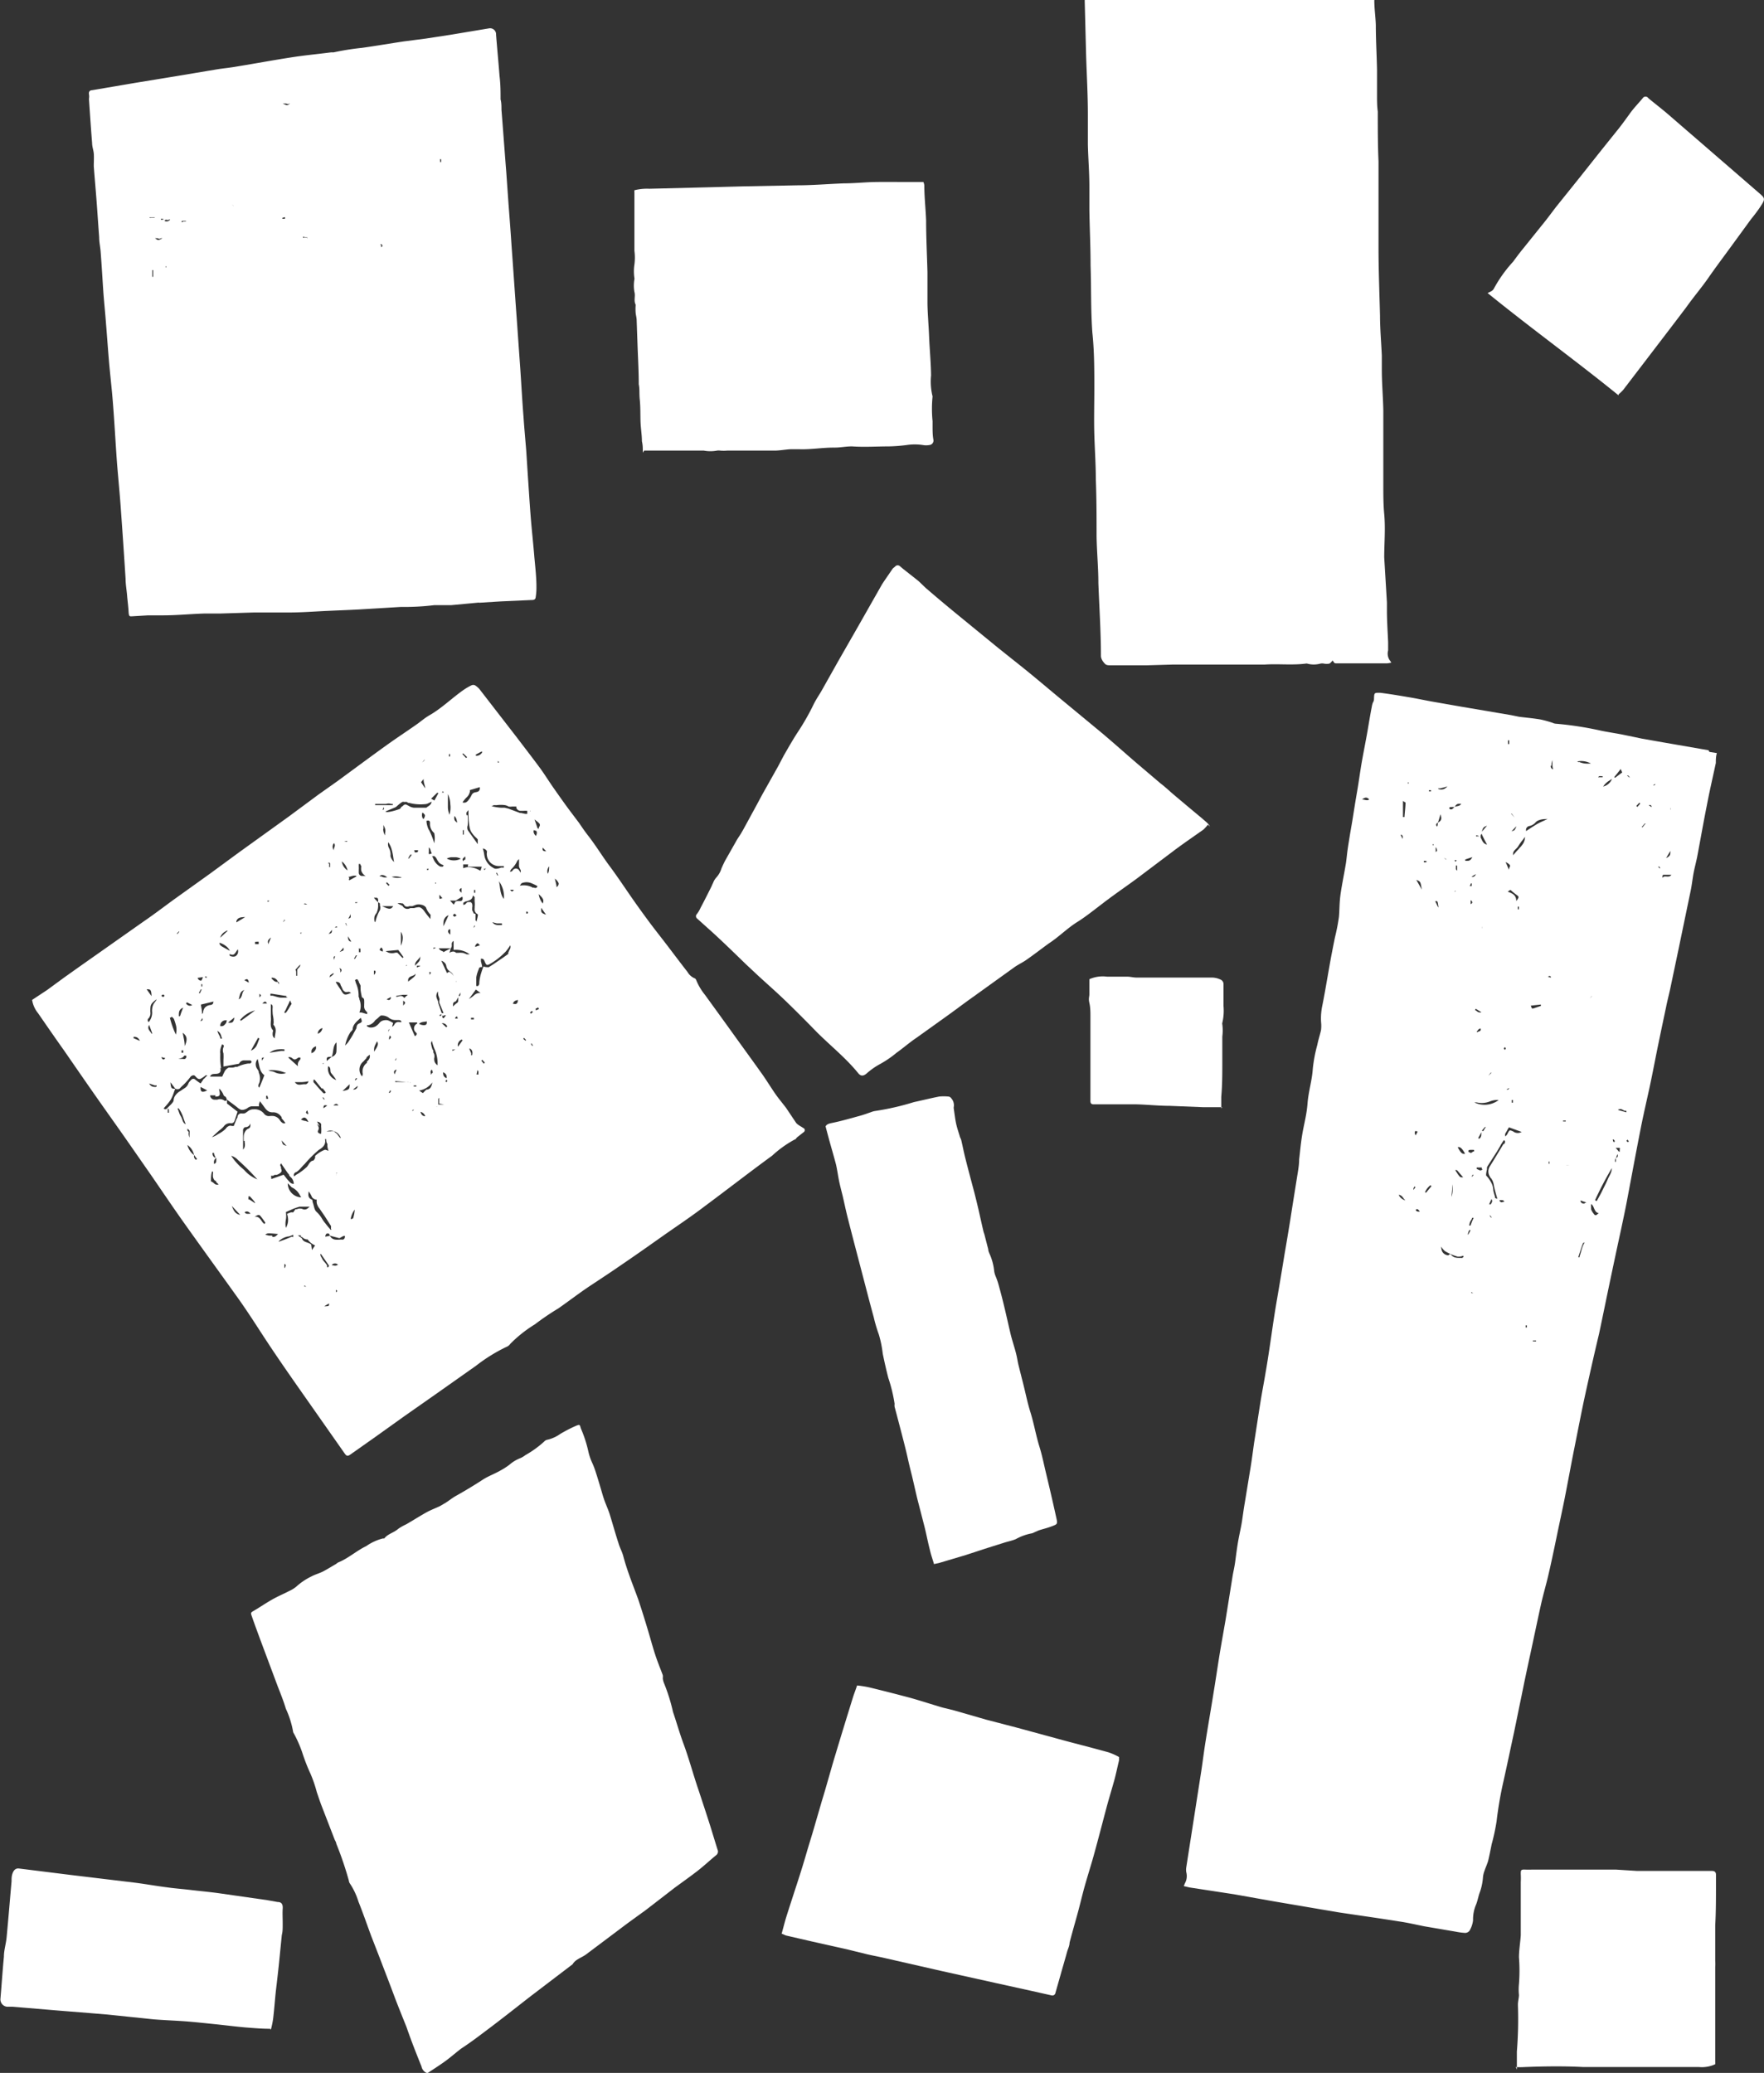
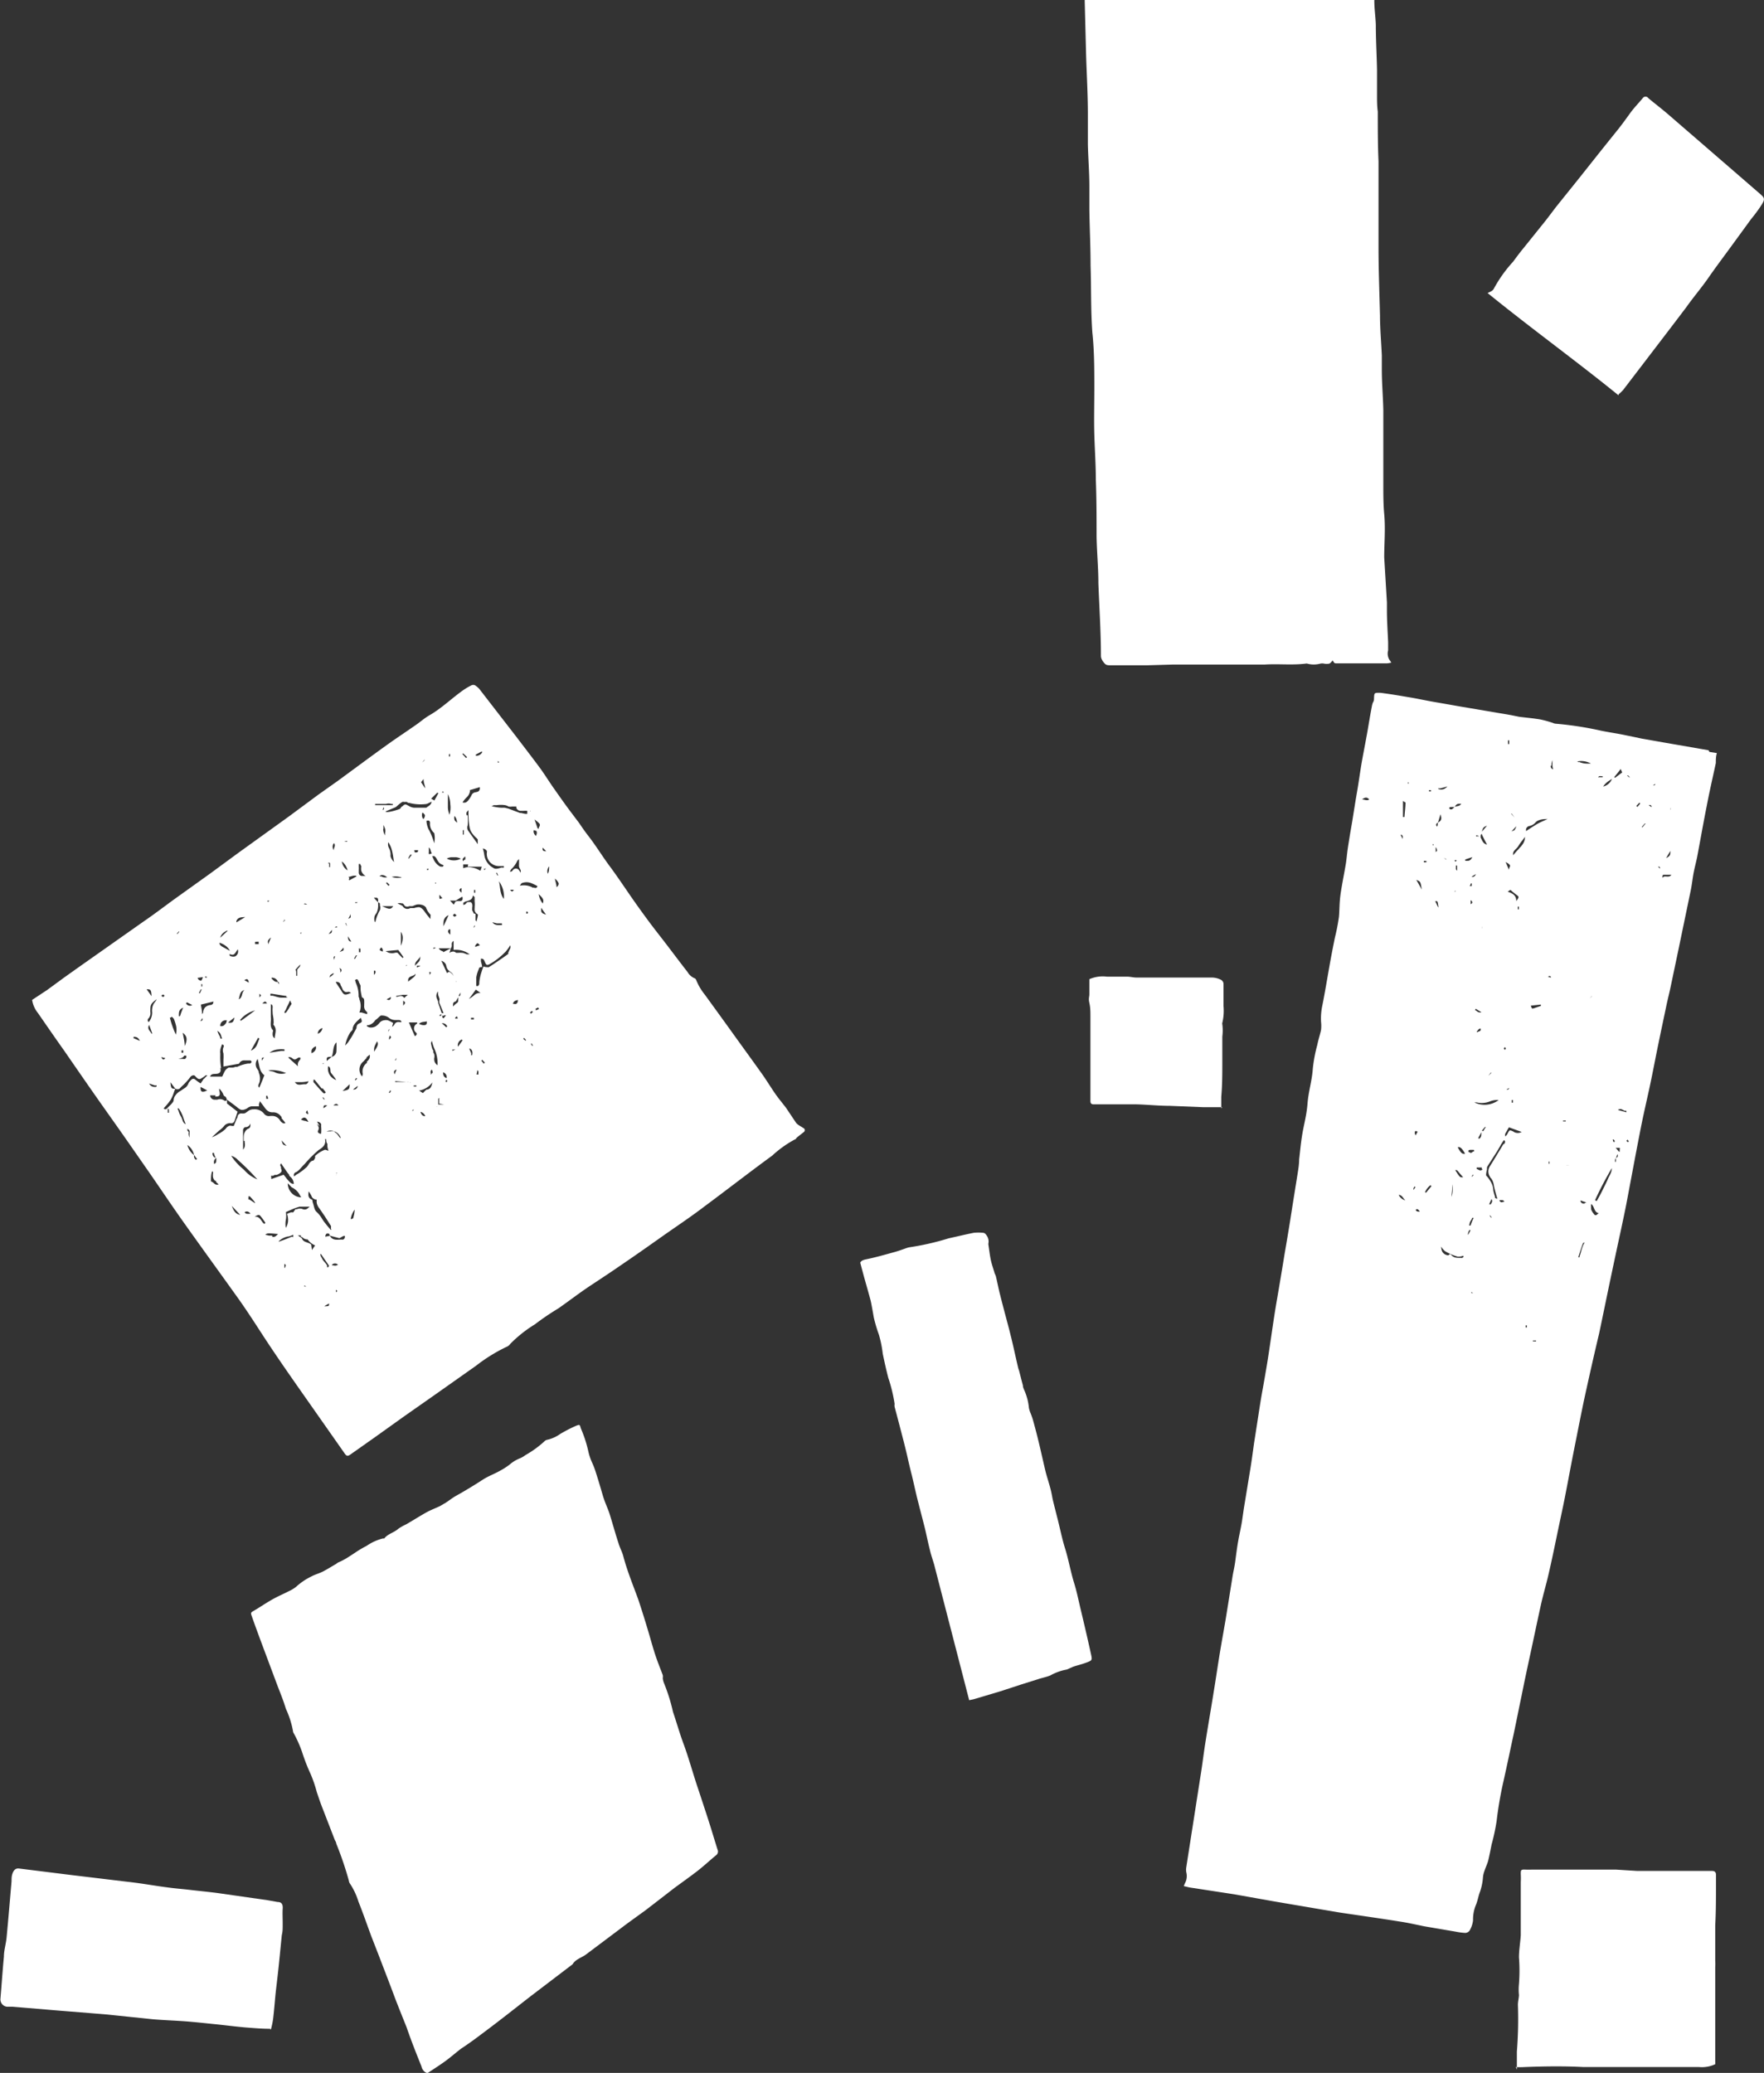
<svg xmlns="http://www.w3.org/2000/svg" viewBox="0 0 117.56 138.15">
  <rect x="0" y="0" width="117.56" height="138.15" fill="#333333" stroke="none" />
  <defs>
    <style>.cls-1{fill:none;}.cls-2{clip-path:url(#clip-path);}.cls-3{fill:#fff;}</style>
    <clipPath id="clip-path" transform="translate(602 844)">
      <rect class="cls-1" x="-602" y="-844" width="117.56" height="138.15" />
    </clipPath>
  </defs>
  <title>kbepattern white</title>
  <g id="Layer_2" data-name="Layer 2">
    <g id="Layer_1-2" data-name="Layer 1">
      <g id="pattern_white" data-name="pattern white">
        <g class="cls-2">
          <g class="cls-2">
-             <path class="cls-3" d="M-521.36-788.91a1.14,1.14,0,0,0-.16-.22c-.11-.11-.24-.21-.36-.32-.6-.5-1.2-1-1.79-1.5-.33-.27-.63-.57-1-.85l-1.6-1.36c-.79-.68-1.57-1.38-2.37-2.05l-2.89-2.39c-.72-.6-1.44-1.21-2.17-1.8l-1.78-1.42-2.75-2.25c-.67-.55-1.34-1.11-2-1.68-.21-.18-.39-.38-.6-.56l-1-.79-.19-.16a.22.22,0,0,0-.31,0c-.06.07-.15.11-.2.19-.23.34-.47.68-.68,1l-1.62,2.85-1.3,2.27-1.08,1.92c-.19.34-.42.66-.58,1a16,16,0,0,1-1.08,1.88c-.29.45-.56.92-.83,1.39-.16.28-.31.59-.47.88l-.91,1.62c-.22.39-.42.78-.64,1.18s-.51.94-.77,1.41l-.14.24-.24.37-.8,1.41c-.09.17-.17.35-.25.53a1.57,1.57,0,0,1-.33.59,1.1,1.1,0,0,0-.23.38c-.05.09-.08.18-.13.28-.23.46-.46.92-.7,1.37a2.1,2.1,0,0,1-.24.41.2.2,0,0,0,0,.3l.18.16c.44.4.89.79,1.32,1.2.6.56,1.18,1.13,1.77,1.7l.8.75c.62.57,1.25,1.12,1.85,1.7s1.36,1.34,2,2c.93.94,2,1.78,2.83,2.81.17.2.34.2.57,0a4.7,4.7,0,0,1,.87-.61,6.89,6.89,0,0,0,1.1-.75c.45-.32.87-.69,1.33-1l1.9-1.36c.62-.44,1.22-.9,1.84-1.34l2.78-2c.28-.2.6-.34.87-.54.5-.35,1-.74,1.46-1.07.66-.43,1.21-1,1.87-1.41s1.44-1.06,2.16-1.59,1.25-.89,1.87-1.35l2.56-1.93c.6-.44,1.21-.86,1.82-1.29a3.28,3.28,0,0,0,.3-.33" transform="translate(602 844)" />
            <path class="cls-3" d="M-509.28-799.84a1.65,1.65,0,0,1-.3.05l-1.58,0-1.72,0c-.19,0-.19,0-.3-.19-.08.07-.15.18-.24.21a1,1,0,0,1-.33,0,.61.61,0,0,0-.27,0,1.63,1.63,0,0,1-.85,0,.29.29,0,0,0-.13,0c-.91.11-1.81,0-2.72.06-.44,0-.87,0-1.31,0h-2.55l-2.24,0-1.75.05H-528c-.12,0-.26,0-.35-.09s-.27-.29-.28-.53c0-1.62-.11-3.24-.17-4.86,0-1-.1-2.06-.12-3.1,0-1.26,0-2.52-.05-3.79,0-1-.07-2-.1-3s0-2.07,0-3.1c0-1.23,0-2.47-.13-3.69-.11-1.49-.07-3-.12-4.48,0-1.23-.06-2.46-.08-3.69,0-.52,0-1,0-1.55,0-1-.08-1.9-.1-2.85,0-.66,0-1.31,0-2,0-1.33-.08-2.66-.12-4l-.09-3.51c0-.09,0-.18,0-.28h19.3a1,1,0,0,1,0,.22c0,.53.08,1.07.1,1.61,0,1,.06,2,.08,3,0,.56,0,1.12,0,1.69,0,.36,0,.73.05,1.09,0,1.11,0,2.23.05,3.34l0,2.58c0,1,0,2.09,0,3.13,0,1.52.06,3,.1,4.56,0,.88.08,1.76.12,2.65,0,.31,0,.62,0,.93,0,.91.08,1.81.1,2.72,0,.45,0,.9,0,1.34,0,1.22,0,2.44,0,3.65,0,.65,0,1.29.06,1.93.09,1,0,1.93,0,2.89l.18,3c0,.17,0,.35,0,.52,0,.71.05,1.42.08,2.13,0,.19,0,.37,0,.55a.78.78,0,0,0,.15.71" transform="translate(602 844)" />
            <path class="cls-3" d="M-573.57-705.85a.59.59,0,0,1-.34-.43c-.35-.87-.7-1.75-1-2.63-.25-.62-.5-1.24-.74-1.86-.37-1-.73-1.92-1.1-2.89l-.51-1.31c-.28-.76-.55-1.54-.85-2.29a4.62,4.62,0,0,0-.57-1.21.4.4,0,0,1-.07-.19,22.46,22.46,0,0,0-.84-2.47c0-.08-.06-.17-.1-.25l-.87-2.25c-.12-.31-.22-.62-.33-.94a8.49,8.49,0,0,0-.41-1.2,12.61,12.61,0,0,1-.56-1.44,8.06,8.06,0,0,0-.6-1.34,6.1,6.1,0,0,0-.49-1.57c-.15-.51-.35-1-.54-1.49l-1.17-3.13c-.19-.52-.37-1-.56-1.55-.08-.22-.07-.24.12-.35.43-.25.83-.53,1.26-.77s.74-.36,1.1-.55a2.1,2.1,0,0,0,.5-.31,4.21,4.21,0,0,1,1-.67c.26-.14.55-.21.81-.35s.55-.32.83-.48a.71.71,0,0,1,.14-.1c.67-.27,1.22-.78,1.87-1.09a3.4,3.4,0,0,1,1.11-.51s.08,0,.09,0c.24-.31.64-.38.93-.64a3.44,3.44,0,0,1,.53-.3c.47-.27.92-.56,1.39-.82.28-.15.58-.26.87-.4l.36-.21c.22-.14.43-.31.65-.44.63-.35,1.24-.72,1.84-1.11.34-.22.72-.36,1.07-.55s.48-.28.7-.44a2.4,2.4,0,0,1,.7-.43,1.47,1.47,0,0,0,.36-.21,6.83,6.83,0,0,0,1.25-.9.38.38,0,0,1,.23-.13,2.37,2.37,0,0,0,.84-.38c.32-.19.64-.36,1-.52s.3-.08.39.17a8.35,8.35,0,0,1,.5,1.56,3.82,3.82,0,0,0,.26.74,5.55,5.55,0,0,1,.2.52c.17.52.31,1,.48,1.58s.33.85.47,1.29c.2.64.38,1.3.59,1.94.08.28.23.55.31.83.26,1,.65,1.94,1,2.9q.35,1.05.66,2.1c.16.53.3,1.06.47,1.58s.34.92.51,1.38a.64.64,0,0,1,0,.2,1.14,1.14,0,0,0,.08.33,11.86,11.86,0,0,1,.6,1.92c.24.7.44,1.42.7,2.12.37,1,.65,2.06,1,3.08.26.79.52,1.57.77,2.36.17.54.33,1.08.5,1.62a.3.3,0,0,1-.08.36c-.43.35-.83.73-1.27,1.07s-1,.74-1.52,1.12l-.84.65-1.09.84c-.55.4-1.1.79-1.64,1.2l-2.33,1.75c-.3.22-.69.31-.89.65l-2.77,2.11c-.89.69-1.77,1.39-2.67,2.07-.65.49-1.31,1-2,1.45-.39.3-.76.63-1.16.91s-.76.51-1.11.74" transform="translate(602 844)" />
-             <path class="cls-3" d="M-559.16-813.83c0-.29,0-.52-.06-.76,0-.41-.07-.82-.09-1.24s0-1-.05-1.5,0-.71-.07-1.06c0-.85-.05-1.7-.08-2.55l-.06-1.71c0-.18-.06-.36-.07-.54a3.15,3.15,0,0,1,0-.44s0,0,0-.07c-.14-.27,0-.57-.08-.84a2.43,2.43,0,0,1,0-.85.2.2,0,0,0,0-.07,3.05,3.05,0,0,1,0-.91,3.63,3.63,0,0,0,0-.92c0-.39,0-.78,0-1.17,0-.91,0-1.81,0-2.71a.89.89,0,0,1,0-.15,3.41,3.41,0,0,1,1-.1l4-.1,2.24-.06,3.62-.07c1,0,2.06-.09,3.1-.13.71,0,1.42-.08,2.13-.09s1.44,0,2.17,0h1a.9.9,0,0,1,.06.22c0,.78.09,1.56.12,2.34,0,1.15.06,2.3.09,3.45,0,.67,0,1.35,0,2s.08,1.54.11,2.31.12,1.71.13,2.57a4.14,4.14,0,0,0,.1,1.4v0a8.27,8.27,0,0,0,0,1.65c0,.11,0,.23,0,.34,0,.31,0,.61.06.92a.3.3,0,0,1-.28.33,1.19,1.19,0,0,1-.42,0,3.62,3.62,0,0,0-1.09,0,11.11,11.11,0,0,1-1.16.09c-.83,0-1.65.06-2.48,0-.42,0-.82.09-1.23.08-.75,0-1.48.13-2.23.11-.21,0-.41,0-.62,0s-.68.08-1,.09h-1.92c-.44,0-.88,0-1.31,0a2.61,2.61,0,0,1-.48,0,.67.67,0,0,0-.2,0,2.42,2.42,0,0,1-.89,0c-.51,0-1,0-1.55,0h-2.42" transform="translate(602 844)" />
-             <path class="cls-3" d="M-549.91-715.12c.11-.39.2-.76.31-1.12.23-.73.47-1.46.71-2.2s.42-1.31.62-2,.36-1.18.53-1.77.35-1.2.52-1.79c.31-1,.6-2.1.92-3.14.38-1.27.77-2.53,1.16-3.79.08-.24.17-.47.26-.74a6.7,6.7,0,0,1,.82.13c.91.22,1.81.45,2.71.69.72.2,1.44.44,2.16.65l.77.19,2.15.62,2,.52,3.16.86c1,.27,2,.52,3,.8a4.19,4.19,0,0,1,.69.31c0,.08,0,.15,0,.21-.11.45-.2.9-.32,1.34s-.34,1.16-.5,1.75c-.29,1.09-.57,2.18-.87,3.26-.2.72-.43,1.43-.63,2.15-.15.55-.28,1.11-.43,1.66s-.37,1.31-.55,2c0,.19-.09.38-.15.56-.15.55-.31,1.08-.46,1.62l-.33,1.16a.21.21,0,0,1-.28.17l-1.34-.3-2.36-.52-3.56-.79-3.82-.87c-.42-.1-.84-.17-1.25-.27l-1.3-.32-2.28-.51-1.78-.41-.25-.11" transform="translate(602 844)" />
-             <path class="cls-3" d="M-539.75-739.75c-.1-.34-.21-.64-.29-1-.13-.5-.22-1-.35-1.51s-.28-1.09-.42-1.63-.27-1.16-.41-1.74c-.1-.4-.2-.8-.29-1.21s-.24-1-.37-1.5-.33-1.27-.5-1.9a.73.73,0,0,1,0-.2,10.15,10.15,0,0,0-.42-1.73c-.14-.54-.26-1.08-.37-1.61a7.44,7.44,0,0,0-.26-1.28,10,10,0,0,1-.34-1.15c-.19-.69-.37-1.38-.55-2.07-.39-1.5-.79-3-1.17-4.5-.13-.5-.23-1-.35-1.51-.08-.33-.17-.66-.24-1s-.12-.72-.2-1.08c-.14-.54-.3-1.08-.45-1.62-.08-.3-.16-.59-.25-.94.07-.14.22-.19.43-.23.63-.13,1.25-.31,1.87-.48.25-.07.5-.16.75-.25a1.34,1.34,0,0,1,.27-.07,17.4,17.4,0,0,0,2.57-.59c.56-.12,1.12-.26,1.68-.37a3.14,3.14,0,0,1,.61,0,.24.24,0,0,1,.19.11.7.7,0,0,1,.18.54.46.46,0,0,0,0,.2c.05.34.09.69.16,1s.17.57.25.86a1.08,1.08,0,0,1,.08.19c.1.42.18.85.29,1.27.19.76.4,1.53.6,2.29.09.36.18.72.26,1.07s.21.94.32,1.41a1.55,1.55,0,0,0,.07.23c.09.34.17.67.26,1,0,.12.06.25.11.36a3.77,3.77,0,0,1,.29,1.13,1.65,1.65,0,0,0,.11.36,4.75,4.75,0,0,1,.17.49c.15.54.29,1.08.42,1.63s.27,1.18.41,1.77c.1.39.23.77.33,1.16s.11.56.18.84.21.84.32,1.27c.15.6.27,1.2.45,1.79.25.78.38,1.58.62,2.36.17.54.28,1.09.41,1.64.24,1,.49,2.07.72,3.12.09.4.07.41-.3.55s-.6.18-.89.28l-.25.11a1.08,1.08,0,0,1-.19.08,3.5,3.5,0,0,0-1.08.39c-.27.11-.55.16-.82.25l-1.08.34-1.44.47-1.78.53-.29.06" transform="translate(602 844)" />
+             <path class="cls-3" d="M-539.75-739.75c-.1-.34-.21-.64-.29-1-.13-.5-.22-1-.35-1.51s-.28-1.09-.42-1.63-.27-1.16-.41-1.74c-.1-.4-.2-.8-.29-1.21s-.24-1-.37-1.5-.33-1.27-.5-1.9a.73.73,0,0,1,0-.2,10.15,10.15,0,0,0-.42-1.73c-.14-.54-.26-1.08-.37-1.61a7.44,7.44,0,0,0-.26-1.28,10,10,0,0,1-.34-1.15s-.12-.72-.2-1.08c-.14-.54-.3-1.08-.45-1.62-.08-.3-.16-.59-.25-.94.07-.14.22-.19.43-.23.63-.13,1.25-.31,1.87-.48.25-.07.5-.16.75-.25a1.34,1.34,0,0,1,.27-.07,17.4,17.4,0,0,0,2.57-.59c.56-.12,1.12-.26,1.68-.37a3.14,3.14,0,0,1,.61,0,.24.24,0,0,1,.19.11.7.7,0,0,1,.18.54.46.46,0,0,0,0,.2c.05.34.09.69.16,1s.17.57.25.86a1.08,1.08,0,0,1,.08.19c.1.42.18.85.29,1.27.19.76.4,1.53.6,2.29.09.36.18.72.26,1.07s.21.94.32,1.41a1.55,1.55,0,0,0,.07.23c.09.34.17.67.26,1,0,.12.06.25.11.36a3.77,3.77,0,0,1,.29,1.13,1.65,1.65,0,0,0,.11.36,4.75,4.75,0,0,1,.17.49c.15.54.29,1.08.42,1.63s.27,1.18.41,1.77c.1.39.23.77.33,1.16s.11.56.18.84.21.84.32,1.27c.15.6.27,1.2.45,1.79.25.78.38,1.58.62,2.36.17.54.28,1.09.41,1.64.24,1,.49,2.07.72,3.12.09.4.07.41-.3.55s-.6.18-.89.28l-.25.11a1.08,1.08,0,0,1-.19.08,3.5,3.5,0,0,0-1.08.39c-.27.11-.55.16-.82.25l-1.08.34-1.44.47-1.78.53-.29.06" transform="translate(602 844)" />
            <path class="cls-3" d="M-494.13-817.65c-2.86-2.32-5.81-4.45-8.73-6.82.12-.06.2-.09.26-.13a.43.43,0,0,0,.15-.15,8.89,8.89,0,0,1,1.29-1.81c.22-.3.45-.61.69-.9l1.27-1.58c.33-.4.63-.82.95-1.23l1.51-1.88,1.5-1.89,1.14-1.42c.25-.32.48-.64.74-1s.56-.66.84-1a.22.22,0,0,1,.37,0c.43.36.88.7,1.31,1.07l3.56,3.08,2.61,2.26c.27.23.29.34.1.65s-.48.7-.73,1l-1.4,1.92c-.49.67-1,1.35-1.45,2s-1,1.29-1.45,1.93c-.89,1.18-1.79,2.35-2.69,3.53l-1.53,2a3,3,0,0,1-.31.3" transform="translate(602 844)" />
            <path class="cls-3" d="M-500.91-706.07c0-.43,0-.81,0-1.2a27.08,27.08,0,0,0,.07-3.12c0-.21.06-.43.07-.64a3.72,3.72,0,0,1,0-.75,11.63,11.63,0,0,0,0-1.77c0-.49.09-1,.12-1.47,0-.26,0-.53,0-.79,0-.48,0-1,0-1.45,0-.28,0-.57,0-.85s0-.3,0-.45a4.86,4.86,0,0,0,0-.54c0-.25,0-.31.27-.3s.46,0,.68,0l.83,0,1.06,0,2.62,0,.86,0,1.44.09h1.89l3.1,0c.18,0,.26.09.26.25v.69c0,.89,0,1.79-.05,2.68,0,.35,0,.69,0,1,0,.17,0,.34,0,.51s0,.57,0,.86a2.77,2.77,0,0,1,0,.41c0,.5,0,1,0,1.5,0,.87,0,1.74,0,2.61l0,2.2a1.11,1.11,0,0,1,0,.17,2.08,2.08,0,0,1-1.07.19l-1.89,0h-3.9c-.64,0-1.28,0-1.92,0-1.31-.07-2.62-.05-3.92,0a4.45,4.45,0,0,1-.59,0" transform="translate(602 844)" />
            <path class="cls-3" d="M-584-708.79c-.57,0-1.11-.05-1.64-.09-.69-.06-1.37-.15-2.06-.22s-1.23-.13-1.85-.18-1.48-.08-2.22-.14l-3.08-.32-1.21-.1-2-.16-3.09-.26-.38,0a.49.49,0,0,1-.44-.54c.08-.93.14-1.86.23-2.79,0-.43.14-.86.18-1.29.12-1.25.22-2.49.33-3.74,0-.17,0-.34.06-.51s.17-.38.45-.34l3.45.43,4.24.51c.71.09,1.43.22,2.14.31.48.07,1,.11,1.44.16.66.08,1.33.14,2,.23l3.28.47.67.12c.28,0,.36.17.34.45s0,.64,0,1,0,.51-.06.76l-.18,1.81c-.06.59-.13,1.19-.2,1.78s-.12,1.35-.2,2a6,6,0,0,1-.15.71" transform="translate(602 844)" />
            <path class="cls-3" d="M-520.55-770.21h-1.26l-2.24-.09c-.73,0-1.46-.08-2.2-.1-.52,0-1,0-1.58,0s-.85,0-1.27,0c-.15,0-.23-.05-.23-.22,0-.83,0-1.66,0-2.48,0-1,0-2.09,0-3.14,0-.31,0-.61-.07-.92s0-.39,0-.58v-1a2.18,2.18,0,0,1,1.17-.17h1.34c.21,0,.42.06.64.06s.59,0,.88,0h4.07a1.37,1.37,0,0,1,.63.13.33.33,0,0,1,.21.29c0,.18,0,.37,0,.55s0,.62,0,.93a3.51,3.51,0,0,1-.08,1.12.17.17,0,0,0,0,.1,3.15,3.15,0,0,1,0,.81c0,.55,0,1.1,0,1.65,0,.79,0,1.58-.07,2.37,0,.24,0,.47,0,.77" transform="translate(602 844)" />
-             <path class="cls-3" d="M-570.06-803.83v0l1.45-.09,2-.09c.14,0,.29,0,.31-.19a4,4,0,0,0,.05-.69c0-.66-.08-1.33-.14-2-.07-.88-.17-1.76-.24-2.64s-.12-1.72-.18-2.58l-.12-1.86c-.06-.74-.13-1.49-.18-2.23-.08-1-.14-2.09-.21-3.13l-.24-3.4c-.12-1.64-.23-3.28-.35-4.92-.06-.92-.13-1.83-.2-2.75l-.15-2.13c-.11-1.39-.21-2.78-.32-4.16,0-.23,0-.46-.06-.69,0-.52,0-1-.07-1.57-.07-.92-.16-1.83-.23-2.74a.4.4,0,0,0-.47-.42l-2.58.43-1.63.25-1.47.19c-.93.14-1.86.3-2.79.43a17.28,17.28,0,0,0-1.89.3l-.17,0c-.85.11-1.71.19-2.56.32-1.24.19-2.47.42-3.7.62-.44.08-.89.12-1.33.19l-2.75.46-2.69.44-2.88.49c-.17,0-.25.11-.22.28s0,.23,0,.34c.07,1,.13,1.95.21,2.92,0,.23.09.45.11.68s0,.57,0,.86c.06.78.13,1.57.19,2.36s.11,1.58.17,2.37c0,.34.08.67.1,1,.07.89.12,1.79.18,2.68.05.66.12,1.33.17,2,.07.85.13,1.7.2,2.54s.19,1.83.26,2.75c.11,1.36.18,2.73.28,4.09.08,1,.19,2.09.26,3.13.11,1.52.21,3,.31,4.57,0,.37.07.73.1,1.1s.08.72.1,1.08.07.32.3.31l1-.06h1c.91,0,1.81-.09,2.72-.12h1.06l2.27-.07,2.34,0c.8,0,1.6-.06,2.41-.1l2.22-.1,2.82-.17a16.73,16.73,0,0,0,2.24-.12h.13c.33,0,.66,0,1,0l1.82-.17m-13-33.36c.31.18.31.18.48,0l-.48,0m-7.88,7.82a.28.28,0,0,0,.38-.09.31.31,0,0,0-.38.09m-.63,1.16c.22.18.22.18.49,0l-.49,0m-.12,2.25h-.06v.32h.06Zm-.26-3.52a.27.27,0,0,0,.38,0Zm2.17.24,0,.1.28,0v-.09l-.27,0m8.38,1.2a.24.24,0,0,0,0-.08l-.3-.07,0,.07.3.08m-9.47,2.17h0c0-.11,0-.22,0-.33h-.07l0,.33m18.22-7.29.08,0,0-.19-.08,0,0,.19m-3.91,5.47c0,.05-.07.08-.07.11s0,.05.09.08,0-.07.06-.1,0,0-.08-.09m-9.84-2.56,0,0-.13-.05,0,0,.13.06m-4.85.88v.06l.16,0v-.06l-.16,0m8.27,0,0-.06-.17.05,0,.06.17,0m-.08-7.79.48,0c-.17.14-.17.14-.48,0m-7.88,7.82a.31.31,0,0,1,.38-.09.29.29,0,0,1-.38.09m-.63,1.16.49,0c-.27.15-.27.15-.49,0m-.12,2.25v.32h-.06V-826h.06m-.26-3.52h.38a.27.27,0,0,1-.38,0m2.17.24.27,0v.09l-.28,0Zm8.38,1.2-.3-.08,0-.07.3.07,0,.08m-9.47,2.17,0-.33h.07c0,.11,0,.22,0,.33h0m18.22-7.29,0-.19.08,0,0,.19-.08,0m-3.91,5.47s.08.07.08.09,0,.06-.06.1-.09,0-.09-.08,0-.06.07-.11m-9.84-2.56-.13-.06,0,0,.13.05,0,0m-4.85.88.16,0v.06l-.16,0v-.06m8.27,0-.17,0,0-.06.17-.05,0,.06m-6.11,21.63v.08h.2v-.07h-.2m0,0h.2v.07h-.2v-.08" transform="translate(602 844)" />
            <path class="cls-3" d="M-488.14-794l-3-.52-1.42-.25-1.25-.26c-.49-.1-1-.17-1.48-.27a22.38,22.38,0,0,0-3.06-.47.58.58,0,0,1-.16-.05,7.22,7.22,0,0,0-.83-.23c-.47-.08-.95-.12-1.42-.18l-.54-.11-3.3-.56-2-.35c-.5-.09-1-.2-1.49-.28-.65-.11-1.29-.22-1.94-.3-.38,0-.38,0-.4.34,0,.1,0,.2-.07.3a1.47,1.47,0,0,0-.08.3c-.1.52-.19,1.06-.28,1.59s-.25,1.33-.37,2-.21,1.38-.33,2.07-.21,1.27-.31,1.9c-.06.37-.13.74-.19,1.12s-.1.61-.14.91-.06.55-.1.82c-.11.67-.25,1.33-.35,2s-.07,1.07-.12,1.6a13.44,13.44,0,0,1-.27,1.38c-.13.65-.26,1.3-.38,2-.15.84-.29,1.7-.46,2.54a4.18,4.18,0,0,0-.08,1.06,2.41,2.41,0,0,1,0,.54c-.07.33-.18.64-.25,1a9.68,9.68,0,0,0-.3,1.59c-.05.78-.29,1.52-.35,2.3s-.23,1.36-.34,2-.15,1.16-.22,1.74c0,.34-.06.69-.11,1-.16,1-.33,2.06-.49,3.09-.12.74-.24,1.47-.37,2.21-.16,1-.33,2-.5,3-.29,1.64-.48,3.29-.77,4.93-.1.61-.22,1.22-.32,1.83-.15.94-.29,1.88-.44,2.82-.08.56-.15,1.12-.24,1.67l-.39,2.38c-.07.4-.12.8-.18,1.19s-.18.9-.26,1.36-.13.88-.19,1.32-.13.68-.18,1c-.16,1-.31,1.95-.47,2.93-.14.81-.29,1.63-.42,2.44s-.24,1.57-.37,2.35c-.17,1.08-.36,2.15-.53,3.23-.11.67-.19,1.34-.29,2l-.27,1.73c-.24,1.56-.49,3.13-.73,4.69a1,1,0,0,0,0,.34,1,1,0,0,1-.09.73l-.08.19.38.09,3,.46,2.64.47,3,.51,1.36.23c1.34.2,2.69.39,4,.6.55.08,1.1.21,1.65.32l2.11.36a4.25,4.25,0,0,0,.61.08.37.37,0,0,0,.29-.14,1.72,1.72,0,0,0,.24-.7,2.53,2.53,0,0,1,.18-1c.13-.29.17-.62.29-.92a3.74,3.74,0,0,0,.19-.94,1.67,1.67,0,0,1,.1-.43c.08-.25.2-.48.26-.73s.15-.7.22-1.05a13.62,13.62,0,0,0,.33-1.54,24.81,24.81,0,0,1,.44-2.58c.25-1.11.48-2.22.72-3.33.17-.81.33-1.62.5-2.43.2-1,.4-1.93.61-2.9s.44-2.08.67-3.12c.15-.69.35-1.36.5-2,.21-.9.4-1.81.59-2.73s.34-1.59.5-2.39c.22-1.11.42-2.22.64-3.32s.43-2.19.66-3.28c.32-1.47.65-2.94,1-4.41.24-1.13.47-2.27.71-3.41s.5-2.37.76-3.56c.12-.57.24-1.13.35-1.69.3-1.58.59-3.16.9-4.74.19-1,.41-1.94.62-2.9s.39-1.94.59-2.91.35-1.68.53-2.53c.08-.41.19-.83.28-1.24l.54-2.57c.28-1.35.56-2.7.83-4,.07-.35.11-.7.17-1.05s.17-.76.25-1.14c.22-1.16.42-2.31.65-3.46.19-1,.4-1.89.6-2.83,0-.21,0-.43.07-.66l-.5-.08m-22.67,3.17c-.16.11-.29,0-.48,0,.18-.13.31-.19.48,0Zm10,7.32-.1,0v0l0-.18.07,0a.93.93,0,0,1,0,.13l0,.07Zm-.2-.56c0-.36-.23-.5-.57-.61l.15-.11.05,0a4.11,4.11,0,0,0,.35.29c.22.16.23.16,0,.47m-.2,13.23v.18h-.08l0-.18h.07Zm-.49-.67.24-.13v0l0,0a0,0,0,0,1,0,0,.2.2,0,0,1-.08.11c-.05,0-.11,0-.2-.06Zm.39-17.23.12-.13.2-.21a.56.56,0,0,1-.1.22c0,.05-.1.07-.22.12h0m0-1.2.07.09.14.18h0l0,0h0l-.16-.17-.07-.08h0l.08-.06Zm-.23-4.87h.08c0,.08,0,.16,0,.25h-.08l0-.25m.11,8.43v0a.59.59,0,0,1-.08.2l0-.08-.19-.44c.21.11.3.18.3.28m-.1,10.53.07-.06h0l0,0h0l0,0-.26.21h0l0,0Zm-.26,1.53h0l.07.05s0,.07-.05.13l-.07-.06h0v0l0-.06v0m-.84,1.66h0l-.2.18,0,0h0l.17-.21Zm-.63-16.08c.07-.27.1-.31.34-.4h0Zm0,.19h0l0,0c.1.21.21.42.34.67h0c-.29-.07-.32-.3-.42-.46a.16.16,0,0,1,0-.09.15.15,0,0,1,.08-.17m.09,11.32.09-.11a1,1,0,0,0,.08-.11l0,0,0,0h0l-.17.22-.06,0Zm0-5h-.08a.77.77,0,0,1,0-.15v0h0a.91.91,0,0,1,0,.17Zm-.11,5.57a.32.32,0,0,1-.33-.08l-.11-.07.05-.08h0l.39.24h0m-.32,1.36c0-.06,0-.1.06-.15a.28.28,0,0,1,.19-.14.27.27,0,0,1,0,.14s0,0,0,0h0a.27.27,0,0,1-.11.06l-.14.06h0m-.2,9.49-.1.12-.05,0,.09-.13.06.05Zm-.2-1.47s-.12,0-.16-.08v0s0-.1.07-.1a1.54,1.54,0,0,1,.31,0l0,.1-.06,0a.76.76,0,0,1-.19.12m.09-18c0,.07,0,.13,0,.19h0l-.13,0a1.42,1.42,0,0,0,.08-.18l.06,0Zm-.07,1.39c0-.1,0-.16,0-.23s.15.09.1.16l-.07.07m0-1.81h0l.21-.12.11-.06h0a.35.35,0,0,1-.11.15.21.21,0,0,1-.21,0m.31-2.73a.12.12,0,0,1,.08,0s.06,0,.15.06h0l-.21,0,0-.07Zm-.26,1.49h0a.36.36,0,0,1-.08.12h0a.3.3,0,0,1-.17.08l-.19,0,0-.09.24-.08.24-.08m-1.18.28h0a.13.13,0,0,1,0-.07v0l.08,0,.05,0h0l0,0-.06.09c-.05,0-.09-.07-.1-.1Zm.16.29v.35h0a.49.49,0,0,0-.08-.1c0-.07,0-.1,0-.19s0,0,0-.07Zm-.12,1.65,0,0,0,.08-.05,0a.18.18,0,0,1,.05-.07m.11,18.64h0c.07.07.13.15.2.23l.21.24h-.13c-.07,0-.12-.06-.24-.23l-.16-.25h.07m.25-1.27a1.19,1.19,0,0,1-.15-.26h.07c.11,0,.22.11.35.32l.07.13h-.07c-.1,0-.18-.05-.27-.19m.1-21.5.07,0,.1,0h0v0h0l-.17,0v-.06Zm-.56-3,0,0v0l.1,0,.09,0v0l0,0-.09,0-.1,0Zm-.16,1.58a1,1,0,0,1,.25,0h0c.14-.19.17-.22.33-.22h.12c-.1.18-.3.14-.45.21h0a1.1,1.1,0,0,1-.16.15.24.24,0,0,1-.14,0h0l-.05-.07,0,0a.15.15,0,0,1,.08-.08m.06,26.08h0l.09-.93a2.19,2.19,0,0,1,0,.36,1.27,1.27,0,0,1-.12.57m-.84-27.32.15,0,.47-.13h0l-.13.11a.49.49,0,0,1-.49.06Zm.58,4.68-.06.07-.14-.13,0,0,.16.11m-1.16-4.61.14,0h0v.08h-.14Zm-.85,22.74.09,0h0c0,.07-.07.15-.13.27-.09-.18-.05-.25,0-.31m-1-19.72h.07a.14.14,0,0,1,.07.11.09.09,0,0,1,0,.08.18.18,0,0,1,0,.08Zm-.13,24,.08,0a.5.5,0,0,1,.23.2,1.14,1.14,0,0,0,.14.16h0a.7.7,0,0,1-.46-.39m.47-26.16c0,.33-.05.66-.07,1l-.1,0c0-.14,0-.28,0-.43s0-.41,0-.64c.09.06.15.09.15.11Zm.21-1.23-.05,0,0-.08.05,0v0Zm.32,27.07h0l0-.1.07-.12.06.05h0l-.13.19m.42,1.44-.06,0,0,0c-.07,0-.13,0-.2-.08h0l0-.05a.11.11,0,0,1,.16,0l.07.08h0m.16-21.41c-.13-.25-.25-.45-.36-.65h0c.28.11.28.11.36.65Zm.18-1.82H-507l-.11,0v-.09h0l.17,0,0,.09Zm.09,22-.05,0h0a.61.61,0,0,1,.05-.12,1.19,1.19,0,0,1,.31-.36l.07.06-.38.46m.46-23.24.06,0h0l0,0a.14.14,0,0,1,0,.06h0l-.06,0v0a.59.59,0,0,1,0-.08m.12,22.46h0l0,0,.11-.15h0l0,0-.12.14m.32-18.07c0-.1-.09-.19-.13-.29s-.09-.18-.13-.28l.12,0,0,0h0c.05.05.06.14.09.35,0,0,0,.1,0,.17Zm-.17-3.9-.06.06,0-.33a.3.3,0,0,1,.08.16.15.15,0,0,1,0,.11m.06-1.94h0v0l0,.08c0,.08,0,.15-.05.22h0c-.14-.16,0-.22.07-.3v0h0c.06-.18.11-.35.16-.52v0h0c.1.32.06.42-.16.55m1.69,28.91a.11.11,0,0,1-.08.1h0a.18.18,0,0,1-.1,0h-.08c-.18,0-.38,0-.53-.17s-.15,0-.23,0a.48.48,0,0,1-.4-.26.76.76,0,0,1-.06-.32h0a1,1,0,0,0,.26.31,3.49,3.49,0,0,0,.84.36c.09,0,.21,0,.32-.05h.06a.36.36,0,0,1,0,.11M-504-762l-.08.15-.08.15s0,0,0,0a.18.18,0,0,1,0-.12.46.46,0,0,1,.09-.2h0l0,0,.05,0Zm0-.32-.08,0a.66.66,0,0,1,.14-.39l.06-.13.09,0c-.05.11-.1.22-.14.33Zm.21,4.49h0l-.07,0-.09,0,0-.06.13.06,0,0v0Zm-.05-12.7h.18l.07,0a1.45,1.45,0,0,0,.87-.06,1.29,1.29,0,0,1,.44-.1l.16,0a1.55,1.55,0,0,1-1.72.11m.64,4.52s-.08.06-.11.06l-.07,0-.21-.1h0s0-.06,0-.09v0h.09l.12,0,.13,0,0,0a.43.43,0,0,1,0,0v.07m-.14-2-.08,0h0l0-.07c.06-.09.11-.2.19-.35h0a.6.6,0,0,1,0,.12.38.38,0,0,1-.16.34m.24-.56-.05,0,0,0h0c.07-.08.14-.17.22-.25l.05,0-.18.29m.52,5.74-.09-.13h0l.05,0,.09.13h0Zm-.05-.88,0,0-.07,0h0l.16-.35h0c.1.17,0,.26-.06.36m.6-.22,0-.07h0l.09,0c.09,0,.17,0,.23.11-.11,0-.2.08-.27,0m.21-3.85-.66,1.09-.23.37a.41.41,0,0,0-.06.11.65.65,0,0,0-.06.26.65.65,0,0,0,.12.37s0,.05.06.08l.08.13a1.14,1.14,0,0,1,.11.37,8.55,8.55,0,0,0,.23.86h0a.2.2,0,0,1-.16-.06l0-.08a3.45,3.45,0,0,1-.11-.4,1.24,1.24,0,0,0-.08-.4,2.1,2.1,0,0,0-.31-.5h0l-.09-.1s0-.06,0-.09a2.79,2.79,0,0,1,.06-.33.35.35,0,0,1,0-.11.37.37,0,0,1,.05-.11l.61-.95.23-.39a.64.64,0,0,1,.08-.14,2.5,2.5,0,0,1,.16-.24h0c.06.05.08.09.07.13a.28.28,0,0,1-.06.14m.63-.83c-.21-.1-.26-.12-.33,0s-.05.1-.09.17-.07.08-.12.15a.23.23,0,0,1,0-.21l.07-.12a.41.41,0,0,0,.05-.09l.11-.19.85.31a.53.53,0,0,1-.52,0m.44-19-.15.18c-.12.12-.23.25-.34.38h0v-.11h0v0c0-.2.24-.32.34-.49a3.43,3.43,0,0,1,.29-.41c.05-.07.11-.14.16-.22h0a.85.85,0,0,1-.17.52l-.14.18m.42,32h-.06l0-.14.08,0,0,.13m.4.94v-.06l.21,0h0v.06h0l-.2,0m.52-22.36-.5.17-.1,0v0l-.07-.19h0l.67-.07v.08Zm.45-12.46-.25.12a4.44,4.44,0,0,0-.49.24l-.32.2-.38.25s0-.09,0-.12a.27.27,0,0,1,.23-.22.78.78,0,0,0,.38-.21.51.51,0,0,1,.21-.16,1.18,1.18,0,0,1,.46-.09Zm.07,23v-.17h.05v0l0,.15h-.09m.29-12.24-.06-.13,0-.05h0v0l-.11,0-.13-.05h0c.16-.1.19,0,.24.1h0l0,0h0a.07.07,0,0,1,0,.06.18.18,0,0,1,0,.09m0-14.31a.78.78,0,0,1,0-.14,1.31,1.31,0,0,1,.06-.23h0l0,.24c0,.12,0,.24.05.37a.2.2,0,0,1-.16-.24m1,23.71h-.18v-.06h.18Zm.23,2.92h0v0h-.2v0a.31.31,0,0,1,.12,0s.05,0,.08,0Zm3-25.87c.14-.17.28-.34.43-.54l.1.23h0l-.48.36-.05-.05Zm-.37.26.22-.14h0a.84.84,0,0,1-.59.51,1.3,1.3,0,0,1,.37-.37m-.64-.32a.34.34,0,0,1,.14,0h.1v.07l-.31,0h0a.19.19,0,0,1,.07-.06m-.9,31a1,1,0,0,0-.2.35c-.08.21-.12.43-.2.64l0,.06-.09,0h0l.15-.46c.06-.17.11-.34.18-.5h0s.1,0,.19-.06h0m0-2.63-.12.07c-.11,0-.18,0-.25-.15l0-.05h0l.4.13h0m-.49-29.34-.14-.05h0a1.34,1.34,0,0,1,.93.14h0l-.13,0a1.37,1.37,0,0,1-.66-.11m.85,15.61,0-.06a.08.08,0,0,0,0,.06s0,0,0,0l-.07.08-.07.08h0l0,0,.13-.17m.41,14.51c-.11.13-.2.13-.28,0a1.05,1.05,0,0,1-.17-.29s0-.05,0-.07a1.35,1.35,0,0,1,0-.29c.16.11.18.31.28.46a.31.31,0,0,0,.23.15h0m.6-2.26c-.11.26-.24.5-.36.75s-.25.47-.38.71l-.11-.06a21.76,21.76,0,0,1,1.12-2.14c0,.29-.17.5-.27.74m.32-2.6a.13.13,0,0,1,.05-.06l0,0s.09.08.1.12v0l-.06.08,0,0-.06-.08a.13.13,0,0,1,0-.07m.19,1.18v0h0a2.44,2.44,0,0,1,0,.27h-.06c0-.09,0-.17.07-.26v0h0l.09-.25h0c.07.14,0,.22-.09.25m.19-.42h0l-.21-.25h0c.15,0,.23,0,.26,0a.14.14,0,0,1,0,.13.58.58,0,0,1,0,.13m-.11-2.8c.25-.14.34.08.49.07l.07,0,0,.1-.54-.15m.61,2.13,0,0-.07-.08,0,0h0l.08-.08.09.14h0Zm.14-24.28h0l-.17-.15,0,0,0,0,.07,0s.06.06.09.09Zm.71,1.73-.19.22-.07-.07.21-.22h0l0,0,0,0Zm.1,1.56,0,0,0,0h0l.21-.24h0l.05,0-.21.26m.58-1.36-.17-.13,0,0h.08l.05,0h0s.05.06.08.1l0,0Zm.16-1.47,0,0h0l.11-.06,0,.05-.11.06m.43,5.46s0,0,0,.06v0a.36.36,0,0,1-.11-.1s0,0,0,0a.44.44,0,0,0,.06-.1A1.26,1.26,0,0,1-491.57-786.41Zm.64-4,.05,0a.28.28,0,0,1,0,.17l0,.11h0l0-.29h0m0,2.9h0c0,.26,0,.33-.28.48h0c.08-.15.17-.29.28-.48m.08,1.57c-.17.29-.47,0-.61.23h0l0-.08s0-.1.06-.13h.6Z" transform="translate(602 844)" />
            <path class="cls-3" d="M-548.47-768.82c-.08-.07-.18-.11-.26-.17a.87.87,0,0,1-.21-.17l-.67-1c-.21-.28-.44-.55-.65-.84s-.58-.88-.88-1.32c-.66-.93-1.34-1.86-2-2.78s-1.25-1.73-1.88-2.6a3.88,3.88,0,0,1-.59-1,.19.19,0,0,0-.12-.11,1,1,0,0,1-.45-.41c-.46-.59-.91-1.19-1.36-1.78s-.86-1.1-1.28-1.67-.78-1.07-1.16-1.62-.93-1.37-1.4-2-.93-1.39-1.45-2.05c-.2-.26-.38-.52-.56-.79l-.7-.93c-.34-.46-.67-.93-1-1.4s-.58-.88-.89-1.31c-.53-.72-1.08-1.43-1.62-2.14l-1.3-1.68-1.16-1.5a1.37,1.37,0,0,0-.29-.24.28.28,0,0,0-.22,0,3.76,3.76,0,0,0-.55.32c-.77.54-1.44,1.21-2.26,1.68-.35.2-.65.48-1,.71-.6.42-1.21.82-1.81,1.25-1.1.79-2.19,1.6-3.28,2.4l-1.3.92-2,1.48-3.32,2.39-1.92,1.41-2.43,1.74c-.67.49-1.34,1-2,1.45l-4.26,3-1,.71-1.16.85-1,.66a1.87,1.87,0,0,0,.4.89c.58.84,1.16,1.68,1.75,2.51.69,1,1.38,2,2.08,3s1.26,1.78,1.89,2.68,1.19,1.71,1.79,2.57c.75,1.09,1.49,2.19,2.25,3.26,1.13,1.59,2.27,3.16,3.4,4.74.66.91,1.27,1.86,1.88,2.8.89,1.36,1.82,2.69,2.74,4l2.63,3.75c.15.22.22.23.44.07l1.63-1.15,1.93-1.38,2.14-1.5,2.65-1.87a11,11,0,0,1,2-1.24.57.57,0,0,0,.27-.21,8.61,8.61,0,0,1,1.64-1.3,17.08,17.08,0,0,1,1.56-1.06c.69-.48,1.36-1,2.05-1.46s1.4-.92,2.09-1.4c.93-.63,1.85-1.28,2.77-1.93s1.89-1.29,2.82-2c1.51-1.12,3-2.28,4.52-3.39a7.3,7.3,0,0,1,1.51-1.08c.06,0,.1-.1.15-.14l.43-.34a.16.16,0,0,0,0-.28m-44.65-6,0-.08h0c.14,0,.3,0,.42.27l-.44-.19m27.29-12.69h0l.23.24h0c-.16,0-.27,0-.23-.24m0,3.73-.09-.13a1.36,1.36,0,0,1-.18-.5c.31.29.36.39.27.63m-.24-5h-.1c-.06-.18-.12-.37-.21-.61h0c.11.09.2.15.27.22l.06.06,0,0c.07.1,0,.19-.05.28m-.23.19.05,0c.09.09.06.2,0,.35a.44.44,0,0,1-.14-.19.25.25,0,0,1,0-.2m-.21-1.25h0l.11-.06,0,0v0l-.14.07,0-.06h0m-2.16-3.31,0,0,.06.06,0,.06-.06,0,0,0h0s0-.05,0-.08Zm-.3,2.95h.22a2.09,2.09,0,0,1,.56,0,.73.73,0,0,1,.23.09.58.58,0,0,0,.24,0l.28,0h0s0,.06,0,.09a.31.31,0,0,0,.27.2h.19a1.47,1.47,0,0,1,.27,0c0,.1,0,.17,0,.2h-.14l-.28-.06-.07,0-.77-.29-.25-.06-.24,0a3.25,3.25,0,0,1-.66-.11h0l.07,0s.08-.06.11-.05m.67,6.24c-.28-.35-.23-.79-.33-1.18h0a1.72,1.72,0,0,1,.33,1.18Zm-.12,1.74c-.24,0-.47.05-.65-.19h0l.31.08.33,0v.07Zm-.4-3.48.06,0a1.3,1.3,0,0,0,.08.17l-.06,0-.08-.17m.39,2.07h0l0,0h0l0,0h0l0,0v0s0,0,0,0v0l0,0,0,0a0,0,0,0,1,0,0m-1-3.59a.57.57,0,0,1,0,.14.81.81,0,0,0,.81.93l.17,0,.15,0v.1h-.09l-.09,0a1.05,1.05,0,0,1-.35.08.32.32,0,0,1-.19-.07,1.15,1.15,0,0,1-.59-.9V-787c0-.16-.06-.31-.09-.46.18.06.25.11.27.22m-.06,1.09a.76.76,0,0,1-.1.14h0l-.06-.08,0,0,0,0,.08,0Zm-.29-7.74.05,0h0l0,0v0a.46.46,0,0,1-.36.26h-.08l0-.08.39-.21m-1.27.14.05,0,.25.24h0l-.07.06-.23-.25Zm0,3.25a1.76,1.76,0,0,1,.27-.33.7.7,0,0,0,.21-.36.24.24,0,0,0,0-.12l.67-.2c0,.24-.06.3-.28.34a.33.33,0,0,0-.28.21,1.79,1.79,0,0,1-.22.34.48.48,0,0,1-.16.13.39.39,0,0,1-.21,0Zm.27.86a.3.3,0,0,1,0-.2l.12-.14c0,.37,0,.74.07,1.11a.91.91,0,0,0,.19.45,1.55,1.55,0,0,0,.24.27.68.68,0,0,1,.12.13c0,.07,0,.13,0,.23l0,.08-.62-.87a.35.35,0,0,1-.05-.08.43.43,0,0,1,0-.3,5.12,5.12,0,0,0,0-.68m0,3.43.32,0,.23,0,.16,0,.23,0h0l-.09.27-.12-.06a1.51,1.51,0,0,0-.72-.18,1.25,1.25,0,0,0-.31.07h0c0-.1,0-.16,0-.25h0l.33,0M-570-781l-.17.05h0l-.16.06a.9.9,0,0,0,0-.09c.15-.21.17-.2.32,0Zm-.44-2.13a.55.55,0,0,0-.09-.19s0-.13,0-.19a.58.58,0,0,0,0-.23.21.21,0,0,0-.11-.14l-.11,0h-.06c-.07,0-.12.09-.18.14a.34.34,0,0,1-.13.05.75.75,0,0,1,0-.15l.16-.09.05,0c.19-.07.4-.1.42-.39h0c.08.07.12.09.12.11s0,.19,0,.28a1.72,1.72,0,0,1,0,.39.25.25,0,0,1,0,.08.37.37,0,0,0,.22.4c0,.16-.06.3-.1.52l0-.05a.28.28,0,0,0-.06-.08.2.2,0,0,1,0-.08v-.14a1.34,1.34,0,0,0,0-.2m-.11.93h0v-.09s0,0,.07-.09h0a.16.16,0,0,0,0,.06s0,0,0,0l0,0v0Zm0-2.53h.09v0c0,.06,0,.12,0,.19h-.08l0-.21Zm-.57-2.21h0a1.76,1.76,0,0,1,0,.19h0a.08.08,0,0,1,0,0s-.08,0-.12.08-.07-.1-.05-.14l0,0,.14-.14m-.07-1.75v.28h-.07a2.54,2.54,0,0,0,0-.29h.11m-.47,5.63a.9.9,0,0,1-.19.14s-.07-.06-.11-.09h0a.63.63,0,0,1,.11-.12l0,0,.15.12h0m-.09-.92h0l0,0a2.19,2.19,0,0,1-.11.2l-.25-.27h.12l.27,0h0c.14-.09.28-.18.43-.26a.32.32,0,0,1,0,.23.19.19,0,0,1-.18.06h0l-.16,0m.31-.53h0c-.1-.1-.16-.15-.16-.19s0-.08.14-.15c0,.12,0,.23,0,.34m-.5-5.16a.55.55,0,0,1,.15.21,1.71,1.71,0,0,1,.06.26h0c-.12-.1-.17-.13-.19-.23s0-.13,0-.24Zm-.33-4.11h.06l0,.11,0,.06h-.07l0-.1Zm-.1,2.63v0a1.72,1.72,0,0,1,.18.73,1.59,1.59,0,0,1-.06.69h0a1.9,1.9,0,0,1-.1-.46c0-.29,0-.58,0-.87,0,0,0-.1,0-.15l0,0m-.06,4.39a.93.93,0,0,1,.28-.08h.32a.93.93,0,0,1,.32.1h0a1,1,0,0,1-.92,0Zm-.25,6.21h0c-.2-.09-.22-.1-.3-.22l0,0,.75,0h.05l0,0-.33.17-.16.09m.2,8.67h0s0,0,0,0h0l0,0h0l-.06-.06h0l.06-.13,0,0c0,.05.07.08.06.1m-.4-4.45h0s0,.06,0,.08-.06.07-.14,0h0l.18-.11h0c-.12-.36-.25-.72-.37-1.09,0,.13.09.25.13.37,0-.12-.09-.24-.12-.37h0a.4.4,0,0,1,0-.19.37.37,0,0,1,.1-.2h0l0,.1c0,.14.06.25.09.36s0,.08,0,.13a.94.94,0,0,0,0,.16l.28.69-.07,0-.09,0h0Zm.07-7.72c-.11,0-.17.08-.19,0h0v0a.78.78,0,0,1,0-.24l.18.22h0m.45,2.09h.09v.35c-.17-.13-.18-.24-.09-.35m0-1h0l-.15.33c-.07.14-.13.29-.21.46a1.49,1.49,0,0,1,0-.28s0,0,0,0a.51.51,0,0,1,.38-.47m-.43-8.26h0l0,0,.07.1h0l0,0,0,0-.06,0-.07,0,.09-.12m0,5v.05l0,0a.49.49,0,0,1-.21,0,1,1,0,0,1-.45-.52l-.08-.17h.15a.52.52,0,0,1,.15.18,1.27,1.27,0,0,0,.18.27.67.67,0,0,0,.29.15m-.51,1.16,0,.06a.15.15,0,0,1-.06,0l0-.05.07,0Zm-.48,6,.07-.05a.19.19,0,0,1,.07.06l-.09.15,0-.06a.22.22,0,0,1,0-.1Zm.11-3.57h0l-.12-.14c-.1-.12-.2-.25-.29-.38s-.23-.26-.36-.27h0a1.16,1.16,0,0,0-.32.06l-.1,0h0l-.1,0-.06,0a.36.36,0,0,1-.51-.14l0,0a3.56,3.56,0,0,0-.34-.17.52.52,0,0,1,.29,0l.06,0a.59.59,0,0,1,.08.08.39.39,0,0,0,.08.1.31.31,0,0,0,.28,0l.06,0,.14,0,.24-.09a.67.67,0,0,1,.37,0,.48.48,0,0,1,.3.18l0,0,0,0h0a.77.77,0,0,0,.07.16.6.6,0,0,0,.06.11l0,0,0,0a1.93,1.93,0,0,0,.17.21.06.06,0,0,1,0,.07.31.31,0,0,1,0,.08v0m-.67,3.27-.24.1c0-.06,0-.11,0-.12l.1,0,.12,0v0l0,.07m-1.06,2.09a.26.26,0,0,0-.26-.14h0l-.27.06h0v-.07l.44-.07.33,0,0,0-.11.09-.14.13m-.06.5h0v-.09l0-.24c.17.13.17.13,0,.33m-1.11-.42.29-.15a.25.25,0,0,1,0,.07c-.06.14-.14.16-.27.08Zm-.07-3.21h0l.85-.08c.11.14.23.31.35.48l-.06.06h0l-.35-.36-.12,0a.77.77,0,0,1-.47,0l-.19-.1m-.24-3h.15l.5,0h.1c-.17.23-.25.23-.75,0h0m-.17-2,.12-.07h0c.12,0,.2,0,.39.14l0,0a.49.49,0,0,1-.38-.05l-.09,0h0m.23-3.18a1.07,1.07,0,0,1,0-.25l.1.24a.54.54,0,0,1,0,.31.78.78,0,0,1,0,.14h0a.75.75,0,0,1-.12-.44m1.4,3.27a.59.59,0,0,0-.23,0h-.08a1.13,1.13,0,0,1-.52-.06h0a1.08,1.08,0,0,1,.5,0,.53.53,0,0,1,.2.07l.13.07Zm-.69-1.06a.86.86,0,0,1-.22-.36.61.61,0,0,1,0-.14,1,1,0,0,0-.1-.41.51.51,0,0,1-.05-.4h0a1.68,1.68,0,0,1,.24.55c.07.25.09.51.14.76Zm-.29,1.53h0l-.07.07-.16-.18.06-.06.17.17m.76,4.06v-.93h0a.73.73,0,0,1,.12.4,1.28,1.28,0,0,1-.12.53m.35,1.36,0,.06,0,0s0,0,0-.08l0-.05h0l0,0,.06,0h0m.07,1.1h0v-.14c.06-.27.4-.2.49-.39v.05c0,.1-.09.17-.49.48m.18-8.45.07,0h0l-.23.28s0-.05,0-.07.1-.2.17-.26m.21-.26.16,0,.1,0c0,.08,0,.12-.07.14h0a.29.29,0,0,1-.16,0l0-.08m.54-2.56h0a.66.66,0,0,1,.15.16c0,.07,0,.13-.1.27h0a.36.36,0,0,1-.07-.1.48.48,0,0,1,0-.33m.31,3.77.06-.05h0s0,0,.05.06l0,0h0l-.08.06-.07-.09Zm0-1.48.06,0c.19.07.16.24.22.35s0,.08-.09.12l0,0h0l-.07,0h0a.59.59,0,0,1,0-.14l0-.19,0-.15m0-1.13a1.56,1.56,0,0,1-.16-.6c.17-.06.24,0,.24.15h0a.77.77,0,0,0,.28.66h0v0a1.73,1.73,0,0,1,0,.68h0a5.3,5.3,0,0,0-.37-.93m.47,7.84h0l0,.05-.15.08h0l0-.09.16,0m.11-10.3.06,0-.27.5-.22-.12.43-.42m-.86-2.36a.25.25,0,0,1-.07.28l-.1.09h0l0,0,0,0,.25-.3m-.15,1.43h0c0,.19.07.35.1.51l0,.07,0,0h0l-.09-.13-.18-.27.08-.1.1-.12m-1.86,1.88.19-.17.13-.1.1-.07a.27.27,0,0,1,.16,0,.38.38,0,0,1,.16,0,.33.33,0,0,0,.1.06l.05,0h0a3,3,0,0,0,1.08.08c.12,0,.25-.09.41-.16h0a.32.32,0,0,1-.12.23c-.08.08-.18.11-.22.17-.29,0-.52,0-.75,0l-.09,0a.81.81,0,0,1-.32-.11l-.15-.08a.19.19,0,0,0-.24.05l-.07.06c-.05,0-.09.11-.14.15S-576.25-789.78-576.31-789.92Zm-.65-.21a.51.51,0,0,1,.34,0h0l.11,0a.22.22,0,0,0,0,.08H-577v-.08Zm-.14.26h0a.43.43,0,0,0,0,.07s0,0,0,0a.2.2,0,0,1-.08.08h0l0-.05h0a1.14,1.14,0,0,1,.06-.14m-.17,9.34a.27.27,0,0,1,.1.12.22.22,0,0,1,0,.16h0c-.19-.08-.23-.1-.17-.18l.07-.1Zm-.21-3h0c.05,0,.13.06.13.09s0,.07,0,.11a.48.48,0,0,1,0,.32,2.57,2.57,0,0,0-.3.78h0l-.05,0h0a.77.77,0,0,1,0-.4s0,0,0,0h0l.06-.11a.42.42,0,0,0,.08-.12,1.13,1.13,0,0,0,.09-.51c0-.06,0-.11,0-.16h0l-.21-.22a.71.71,0,0,1-.07-.09l.09,0,.11,0h0l-.05,0h0c.11,0,.13.07.13.19v.08m-.28,4.89,0-.3h.08c.07.11,0,.21-.1.3M-578-787v-.14h0v0l0,.12Zm0,.56h0c0,.06.05.11.07.16s0,0,0,.07a1.49,1.49,0,0,0,0,.21.59.59,0,0,0,.3.38l0,0h0l-.25,0a.22.22,0,0,1-.21-.22s0-.11,0-.19a1.34,1.34,0,0,0,0-.2v-.19l.08,0m-.09,5.64h.12c0,.08,0,.16,0,.24h-.1l0-.2v0Zm0,2.14c0,.12.1.22.13.34a1.62,1.62,0,0,0,0,.19c0,.18.05.37.09.58a.2.2,0,0,1,.15.19h0a2.58,2.58,0,0,1,0,.29v.08h0a.44.44,0,0,0,.11.34.24.24,0,0,0,.09.08s0,.06,0,.14h0l-.37-.11-.15,0a1.13,1.13,0,0,0,0-.87l0-.06a.58.58,0,0,1-.05-.14.13.13,0,0,1,0-.06,2,2,0,0,0-.18-.83l-.06-.2h0c.1-.07.17-.1.22.06m-.09-1.71-.13.23-.07,0,.13-.23,0,0,0,0Zm.05-3.54h0l0,0-.06.05h-.11v-.05l.11,0,.06,0Zm-.6-1.7.07,0a1.34,1.34,0,0,1,.27-.07l.16,0,0,.06h0l-.46.25h0l0,0h0v0h0a.08.08,0,0,1,0-.12m-.09,3.84c.07.12.14.24.22.36l-.07,0a.24.24,0,0,1-.14-.22,1.09,1.09,0,0,1,0-.18Zm.11-1.35.06-.11h0a.24.24,0,0,1,0,.08.17.17,0,0,1,0,.14h0l0,0h0a.53.53,0,0,1-.15.08h0l.13-.23m-.38-4.91.17-.05v.06l-.17,0v0Zm.2,1.92a.86.86,0,0,1-.38-.6,1,1,0,0,1,.38.6m0,3.63-.07.05-.08-.16.06,0,0,.07.05.07m-.22,1.48h0v.1c0,.07,0,.1-.1.13l-.17.07h0l.27-.3m-.26,1.36.07.06a.11.11,0,0,1,.05.09.22.22,0,0,1-.08.15h0l0-.14-.05-.14.06,0m0,1.1.12.24a.37.37,0,0,0,.21.24.35.35,0,0,0,.15,0,.17.17,0,0,1,.11,0l.12.06h0c-.43.18-.48.16-.67-.17-.11-.17-.23-.34-.36-.55h0a.27.27,0,0,1,.32.14m-.28,12.62a.88.88,0,0,1,0,.15v0h0l0,0,0-.08,0-.11h.07m-.2-2.77a.64.64,0,0,0-.24,0h-.27l0,0,0,0h0a.8.8,0,0,1,.21-.05.73.73,0,0,1,.67.36l.07.12-.06,0c-.1-.12-.19-.29-.33-.36m-.23,6.49-.07,0-.06-.08c-.1-.11-.19-.22-.28-.34a2.45,2.45,0,0,1-.26-.37,1.9,1.9,0,0,0-.34-.41c-.14-.12-.16-.37-.23-.57s0-.23-.12-.26c-.24-.13-.19-.33-.17-.53h0a1.63,1.63,0,0,1,.22.38.39.39,0,0,0,.32.17.89.89,0,0,0,0,.22.64.64,0,0,0,.06.18.76.76,0,0,0,.12.19l.37.54.4.63,0,.07a.31.31,0,0,0,0,.08.14.14,0,0,0,0,.06h0m-4-3.56.07,0,.07,0,.11-.06.13,0h0l.12-.05c.21-.12.25-.19.17-.37l0-.09h0a.67.67,0,0,1-.06-.15h0l.06-.11.28.41.16.23.1.12,0,.05.07.08a.64.64,0,0,1,.24.48h0c-.22,0-.28-.15-.39-.25l-.06-.07c-.08-.1-.15-.2-.23-.29l-.82.29h0v0l0-.06h0m.69-2.52c.14.16.23.27.33.37h0c-.26-.08-.26-.08-.33-.37h0m.67,3.13a1.14,1.14,0,0,1,.51.46l.12.21A.93.93,0,0,1-582.82-765.14Zm.32-.85-.16.12a.2.2,0,0,1,.13-.28h0a.5.5,0,0,0,.12-.08c.17-.13.29-.32.45-.46a8.34,8.34,0,0,1,.94-.94c.25-.15.5-.34.42-.72h.08c0,.1,0,.21.08.32a1.33,1.33,0,0,0,0,.19,2.68,2.68,0,0,0,.07.27l-.18-.07,0,0-.07,0a2,2,0,0,0-.64.41l0,0h0s0,0,0,.05a.14.14,0,0,1,0,.06.34.34,0,0,1-.14.21l-.06,0a.61.61,0,0,0-.2.19,1.7,1.7,0,0,1-.15.22,4,4,0,0,1-.6.46m1.21-8.5,0,.15a.46.46,0,0,1-.3.31,1.05,1.05,0,0,1,0-.19.45.45,0,0,1,.2-.23Zm.45,1.2s0-.06,0-.07h0l.09,0-.08.05h-.08m.05-2.39a.48.48,0,0,1-.17.3l-.14.08s0,0,0-.07a.4.4,0,0,1,.3-.31h0Zm0,4a3,3,0,0,1,.22.28.13.13,0,0,1-.09.07.14.14,0,0,1-.11-.06c-.15-.16-.3-.32-.44-.49l-.18-.2s0-.1,0-.16,0,0,0,0h.08l.48.6m.36,1.12-.25.18c0-.16,0-.24.25-.18m-.25-.43h0l0,0-.07-.11,0,0,.06,0,.1.15h0m-.34,1.76a.83.83,0,0,1-.08-.12l-.1-.18a.48.48,0,0,1,.18.06h0l0,0a.28.28,0,0,1,.09.1h0l0,0,0,0h0a.57.57,0,0,1,0,.14,2.76,2.76,0,0,1,0,.51c-.16,0-.26-.1-.2-.22a.29.29,0,0,0,0-.3.77.77,0,0,0-.09-.13m-.55-2.86h0a.28.28,0,0,1-.16.21h-.12c-.19,0-.4.1-.56-.06a.27.27,0,0,1-.07-.08h.46a2.66,2.66,0,0,0,.45-.06m0,2.72-.22-.08-.06,0-.22-.08h0c.19-.23.36-.17.5.18h0m0-.55c-.11,0-.17-.07-.17-.12a.33.33,0,0,1,.09-.13h0l.06.2,0,.05Zm-.57-3.07h0l-.55-.49-.23-.21,0,0c.09-.07.15,0,.21,0l0,0c.2.17.23.17.47,0h0l.13,0,0,.08c0,.06-.07.11-.1.16a.41.41,0,0,0-.06.34l0,.1m1.91-.45a.28.28,0,0,0,0-.09c0-.18.07-.19.33-.19h0c.13-.25.07-.57.23-.85l0,.11,0-.11a.48.48,0,0,1,.09-.11h0a5.17,5.17,0,0,1,0,.57.39.39,0,0,1-.31.39h0l-.18.15Zm.64,1.27a.8.8,0,0,1-.54-.92h0c.23.09.09.34.21.47l.12.15.12.16A1.1,1.1,0,0,0-579.68-772.16Zm.14,1.69-.33,0c.16-.14.24-.13.33,0m-.16-11.92.07,0,0,.06h0l0,0h0l-.08,0-.07,0Zm-.07,1.93,0,.07c0,.07-.05.14-.08.23,0-.12,0-.16,0-.21l.12-.09m-.1-7.49h0c.15.2-.06.33,0,.48h0a.36.36,0,0,1,0-.48m-.14,5.78c0,.15,0,.18-.08.23l-.14.05.22-.28Zm-.27-4.43s0,0,.07-.06h0a.17.17,0,0,1,.08.06v0h0a1,1,0,0,1,0,.16.36.36,0,0,0,0,.09h-.06l0-.17v-.08Zm-1.65,2.75c.12-.1.12-.1.28,0h0C-581.77-783.74-581.77-783.74-581.93-783.85Zm-.22,1.92s0-.05.06-.06l0,0,.06,0a.37.37,0,0,1-.06.1l0,0h0c0-.06,0-.09,0-.11Zm0,2h0c.1.22-.12.29-.17.42l0,.15,0,.25h-.07l0-.19c0-.07,0-.14-.05-.21l.14-.16.24-.26m-.59,2.8a.25.25,0,0,1,0-.09l0,0c.35-.22.52-.6.8-.88h0l0-.06,0,0a.78.78,0,0,0,.55-.36l0,0,0,0,0,0a.33.33,0,0,1,.28,0,.76.76,0,0,0,.56,0l0,0A1.34,1.34,0,0,0-580-779l.11-.08.12-.07h0l0,0a.19.19,0,0,0,0,.07l0,0a2,2,0,0,1-.72.45l0,0h-.16l-.17,0h-.1a.44.44,0,0,0-.25.18.5.5,0,0,1-.15.14l-.17.11-.05,0-.13.09c-.16.13-.3.29-.45.43l0,0a.3.3,0,0,1,0,.1,2.57,2.57,0,0,0-.62.77,2.82,2.82,0,0,1-.21.31h0l-.1,0h0c0-.08.07-.15.1-.22l.09-.2.1-.2.09-.21,0,0m-.28,4.85a1,1,0,0,1-.78-.08.78.78,0,0,0-.23-.05h0l-.16-.06a2.32,2.32,0,0,1,1.21.2h0m-1.24-1.27h0a1.07,1.07,0,0,1,.68-.32,1.6,1.6,0,0,1,.43,0l0,.1-.22,0-.91.14m0,3.05-.09,0,0-.15,0-.05.08,0a.88.88,0,0,0,.05.15l0,.05m.1-6.32.06,0c.12.06.14.09.14.23a1.86,1.86,0,0,0,0,.34c0,.16.05.31.06.47s0,0,0,.07a.65.65,0,0,1,0,.2v0a.14.14,0,0,0,0,.09.28.28,0,0,1,.08.11c.14.25,0,.52,0,.78h0a.3.3,0,0,1-.14-.26s0-.07,0-.1.06-.17,0-.2c-.22-.26-.08-.57-.12-.85v0c0-.1,0-.2,0-.3s0-.39,0-.59Zm1.22-.42-.32,0h-.11c-.19,0-.38-.08-.59-.13l-.15,0,0-.08,0-.05h.1l.89.14.07,0,0,0v.08m-1.16-2.43v-.17h0l0,.17Zm1-2.75s0,0,.09.07h0c-.05,0-.08.07-.11.08a.07.07,0,0,1-.05,0l0,0,.1-.07m-.47,4.09h0c.07,0,.12,0,.11.08a.31.31,0,0,1,0,.08l-.09-.16h-.09a.51.51,0,0,1-.15-.07l-.16-.15,0-.06h0a.42.42,0,0,1,.43.29h0Zm-.06-1.68v0l-.07.07V-780l0-.09h.11m-.39-1.46c-.06.16-.13.33-.2.49l0-.07c-.07-.2.08-.31.23-.42h0m-.21-2.42h0l0,0,.07,0a.35.35,0,0,1-.12.08l0,0,0,0a.31.31,0,0,1,0-.1m-.09,6.82.05.05h0l-.32,0,.08-.07c.09-.08.12-.07.2,0m-.09,4.72-.17.43c-.07.17-.14.35-.22.53h0a.24.24,0,0,1-.06-.09v0s0,0,0,0v0h0s0,0,0,0h0l0-.05c0-.08.05-.14.07-.21a1,1,0,0,0-.05-.67h0l0-.07a2.39,2.39,0,0,0-.13-.21.54.54,0,0,1,.06-.61h0c.13.43.1.87.5,1.11h0m-.08-1.21h0l-.14.21v-.11c0-.08,0-.08.15-.11m-.31-4c0-.07,0-.14,0-.24.13.11.13.11,0,.24m0,2.75c-.06.13-.1.27-.16.4a.7.7,0,0,1-.41.4h0l.48-.86h0l.09.06h0m-.1-6.46h.05l0,.16H-585v-.07l0-.08m-1,5.21,0,0h0a1.88,1.88,0,0,1,1-.64c-.35.26-.64.48-.94.69m-.15-1.43c.08-.24.06-.54.39-.62h0c-.22.15-.11.51-.39.62h0m.61-1.32a.53.53,0,0,1,.06.21l-.3-.17h0c.15-.07.21-.1.24,0m-.18-4.2h0l-.58.35a.19.19,0,0,1,0-.1c.09-.23.31-.24.55-.25m-1,2.45a.29.29,0,0,0,.18.06c.17,0,.24-.23.36-.36h0a.46.46,0,0,1,0,.26.39.39,0,0,1-.16.2h0a.42.42,0,0,1-.29,0c-.09,0-.12-.08-.08-.17s0,0,0,0h0m-.12,4.59.42-.34h0a.61.61,0,0,1-.08.26.16.16,0,0,1-.1.08.48.48,0,0,1-.24,0Zm-.13-6.12.11,0h0l-.42.39-.08.07h0a.65.65,0,0,1,.39-.43m0,1a.9.9,0,0,1,.25.31h0l-.51-.28c-.14-.09-.16-.13-.18-.21v-.05a1.32,1.32,0,0,1,.44.23m0,5.12c-.09.1-.16.22-.32.21l-.07,0A.36.36,0,0,1-587-776h.12m-.65.7c.25.11.26.33.33.52h0l-.11,0h0c0-.11-.09-.22-.14-.34a2,2,0,0,1-.08-.22h0m.27,2.55a4.49,4.49,0,0,1-.06-.89s0-.08,0-.13a.43.43,0,0,1,0-.16c0-.14.07-.28.11-.42h0c.11,0,.16.09.1.19a.55.55,0,0,0,0,.4,3.23,3.23,0,0,1,0,.44v.44l.94-.17s.1,0,.12-.05a.36.36,0,0,1,.34-.19h.38s.06,0,.09.08l0,.05s-.07.08-.1.08h-.13a2.61,2.61,0,0,0-.72.22l-.12,0a.53.53,0,0,1-.2.05h-.11l-.13,0a.56.56,0,0,0-.29.28l-.06.12-.09.2H-588c.07-.18.21-.17.34-.18.3,0,.42-.12.34-.41m-.47-4.39h0a.28.28,0,0,1,0,.09.23.23,0,0,1-.18.12.57.57,0,0,0-.38.18.54.54,0,0,0-.11.33v0h0l-.07.1v0c0-.25-.06-.45-.08-.64l.59-.14.28-.07m-.94,1.37.18-.27h0a.09.09,0,0,0,0,0c0,.06,0,.11,0,.14a.24.24,0,0,1-.18.08Zm-.07-1.93.13-.24.06,0-.12.26h0l0,0,0,0h0m.07-.61h.09v.16h-.06l0-.14Zm.35-.48s.05,0,.07,0h0l-.07.06s0,0-.09-.05h0s.07-.06.09-.06m-.21.06c-.06.12-.08.22-.12.23s-.18,0-.24-.18l.36-.05m-1.07,1.68.35.18a.27.27,0,0,1-.31,0l-.09-.07,0-.06,0,0m-.1,2.87h0c0-.32-.09-.61-.13-.89h0c.29.22.33.45.13.89m-.54.86.06,0a1.38,1.38,0,0,0,.29-.08.33.33,0,0,0,.16-.15h.12a.17.17,0,0,1,0,.15l0,0-.06.07a.24.24,0,0,1-.15,0l-.43,0Zm.45-.42h-.05l-.07,0,0-.13V-774l.11,0,0,.2m0-3.06h0l-.15.39a1.59,1.59,0,0,1-.07.2l-.07,0,0-.07c0-.18,0-.38.26-.49m-.41-4.94.08-.08.09-.09h0l0,0,0,0,0,.05-.12.14h0l-.08-.08h0m-.3,5.59h0s.12.09.15.15a3.7,3.7,0,0,1,.13.4,1.22,1.22,0,0,1,0,.64h0a5.89,5.89,0,0,1-.4-1.13l0,0,.06,0m-1.28-1.43-.33-.46c.25,0,.31,0,.33.46m-.15,1.94h0l.2.55h0l-.06,0c-.08-.18-.32-.3-.14-.58m.43,4.14h0c-.1,0-.22,0-.32-.08a.49.49,0,0,1-.12-.15l.38.13.12,0h0v.07m0-5.85a.21.21,0,0,0,0,.06l-.06.09-.12.16a.85.85,0,0,0-.12.38.74.74,0,0,0,0,.21,1,1,0,0,1-.23.66.16.16,0,0,1,0-.26.52.52,0,0,0,.11-.42h0c0-.44,0-.51.32-.77l.15-.1h0m.26-.21s.06-.06.1-.07.06,0,.12.07h0s-.09.1-.11.09h0Zm0,4.09.27.07q-.08.09-.12.09c-.06,0-.1-.05-.15-.16Zm.43,3.71,0,.06c0-.1,0-.2,0-.35h0l.07.07a.21.21,0,0,1,0,.11.15.15,0,0,1,0,.11m1.18.78c-.27-.07-.25-.32-.35-.49l-.09-.16c-.06-.14-.1-.29-.16-.42h0l.08,0a2.31,2.31,0,0,1,.28.54h0l.09.26.12.31h0m.69,2.33h0a.23.23,0,0,1-.12-.12.23.23,0,0,0,.12.12.27.27,0,0,1-.16-.23.38.38,0,0,1,0-.1h0a1.17,1.17,0,0,1-.44-.67,1.53,1.53,0,0,0,.16.37,1.53,1.53,0,0,1-.16-.37h0a1.07,1.07,0,0,1,.44.66v0h0l.14.19.07.1-.06,0m-.59-1.91v-.13c.07.06.12.09.14.14s0,.18,0,.45h0a.1.1,0,0,1,0,0l0,0v0a.59.59,0,0,1-.05-.37m.79-3h0l.44.23c-.35.17-.46.11-.44-.23m.51-.82a.73.73,0,0,1-.09.08,1.45,1.45,0,0,0-.17.18c-.05,0-.1.12-.15.18l-.1.15a4,4,0,0,1-.37-.27.18.18,0,0,0-.23,0h0a.23.23,0,0,0-.07.07l-.08.09a.53.53,0,0,0-.06.1.63.63,0,0,1-.27.33l-.14.09-.13.09a1,1,0,0,0-.38.37.61.61,0,0,0-.07.25.26.26,0,0,1-.07.15l-.08.1-.29.29a.14.14,0,0,1-.22,0h0l.1-.12a3.33,3.33,0,0,0,.38-.48l.08-.16c.08-.17.13-.36.21-.55h0c-.24,0-.29,0-.32-.43.14.18.23.31.33.43h0a.31.31,0,0,0,.27,0h0c.07-.07.14-.15.21-.21a4.13,4.13,0,0,0,.52-.58.21.21,0,0,1,.11-.08.16.16,0,0,1,.18,0c.11.11.2.25.36.22h0a1.61,1.61,0,0,0,.36-.24.13.13,0,0,1,.09,0l.06,0h0m.49,1.41h.07c.24,0,.28-.12.2-.41a0,0,0,0,0,0,0,.68.68,0,0,0,0-.12h0a.52.52,0,0,1,.1.11,1,1,0,0,1,.18.3.23.23,0,0,0,.07.1c.06,0,.12.09.14.16a.23.23,0,0,1,0,.14h-.14a.46.46,0,0,0-.48-.07l-.16,0A.31.31,0,0,1-588-771h.37m0,4.17a.29.29,0,0,1-.2-.34h.09c0,.12.08.23.11.35m.2,1.76a.29.29,0,0,1-.29-.06.78.78,0,0,0-.22-.15h0c0-.23,0-.44.07-.65h.06a.08.08,0,0,0,0,0,.32.32,0,0,1,0,.16s0,.06,0,.09h0a.44.44,0,0,0,.15.37l0,0,0,0,.06,0h0l0,0,0,.07h0m0-1.3v0l0,0h0l0,0a.69.69,0,0,1-.12.11h0a.34.34,0,0,1,.13-.41h0a1.14,1.14,0,0,1,0,.21v0m1-2.37a.45.45,0,0,0-.37.22,2,2,0,0,1-.5.35,1.5,1.5,0,0,1-.42.21h0l.48-.44a1.88,1.88,0,0,0,.26-.22l.06-.07a.51.51,0,0,1,.49-.2c.14,0,.2-.09.24-.21s.11-.34.18-.56l-.6-.47s-.09-.06-.1-.08,0-.1,0-.25h0c.24.18.47.34.68.51a.8.8,0,0,0,.28.17h.08a.69.69,0,0,0,.36-.15.65.65,0,0,1,.23-.09l.22,0,.18,0,.1,0,0-.15a1.45,1.45,0,0,0,.06-.19h0l.22.29c.17.23.3.47.66.45a.62.62,0,0,1,.5.24l.07.08a.22.22,0,0,0,0,.08l.11.13a1.33,1.33,0,0,1,.14.19h0a.24.24,0,0,1-.17,0,.55.55,0,0,1-.19-.18.61.61,0,0,0-.19-.2.65.65,0,0,0-.23-.09,1.15,1.15,0,0,0-.26,0,.41.41,0,0,1-.4-.18.8.8,0,0,0-.66-.27l-.07,0a.61.61,0,0,0-.33.13l-.11.08a.33.33,0,0,1-.17.07h-.12a.23.23,0,0,0-.2.05.24.24,0,0,0-.09.17c0,.07-.06.12-.08.19l-.17.42h-.11a.45.45,0,0,0-.16,0m1,1a.34.34,0,0,0,0,.1v0a.86.86,0,0,1,0,.28.56.56,0,0,1-.11.2s0-.11,0-.17c0-.25,0-.5,0-.75h0a1,1,0,0,1,0-.17.37.37,0,0,1,0-.11.53.53,0,0,1,0-.13c0-.06.09-.16.13-.17a.34.34,0,0,0,.26-.09.44.44,0,0,0,.1-.16l0-.07s0,0,0,0h0s0,0,0,0l0,.08c0,.18,0,.29-.14.34s-.29.26-.3.47v0a2,2,0,0,0,0,.35m-.8,4.33.56.6c-.28-.06-.42-.21-.56-.6m0-3.33h0a1,1,0,0,1,.41.27,15.7,15.7,0,0,1,1.29,1.29,2.24,2.24,0,0,1-.87-.62l-.09-.08a3.83,3.83,0,0,1-.78-.87m1.21,2.91h-.06l0-.08,0-.13h.09C-585.06-763.95-585-763.88-585-763.81Zm-.32.85h0c.15-.09.26-.06.4.1h0c-.18,0-.3.05-.4-.1m1.35.8a.58.58,0,0,1-.18-.17c-.12-.17-.22-.36-.5-.33h0c.19-.12.28-.14.36-.08l0,0a4.41,4.41,0,0,1,.36.49l-.07.06Zm.49.76-.11,0-.1,0-.25-.06h0c.13-.11.13-.11.85-.05h0c-.17.18-.24.22-.39.18m.81,2.1,0,0h0v-.29h0a.24.24,0,0,1,.09.08q0,.08-.06.18m.46-2.07h0c-.26.12-.54.22-.82.32h0s0,0,0,0l-.06,0h0a1.22,1.22,0,0,1,.61-.33c.12,0,.25-.07.37-.12h0s0,.07,0,.1h0s0,.06,0,.06m0-1.65-.06,0a.38.38,0,0,0-.1,0,1.63,1.63,0,0,0-.25.1,1.26,1.26,0,0,1,.07.46,1,1,0,0,1-.15.47h0a1.44,1.44,0,0,1,0-.54,1.44,1.44,0,0,0,0-.51c.23-.1.44-.2.66-.28l.25-.08h.24l.2,0,.24,0h0l-.13.11a.32.32,0,0,1-.32.06.47.47,0,0,0-.4,0l0,0,0,0-.1,0m.75,5.15-.16,0,0-.07.13.07Zm.3-2.8c-.2-.17-.52-.12-.62-.41h0l-.08-.06-.19-.14h.14l.06,0,0,0a.36.36,0,0,1,0,.11h0l.07,0,.09.07a.44.44,0,0,0,.29.09A1.15,1.15,0,0,0-581-761h0l-.21.31m.6.26.14.21.32.46a.76.76,0,0,0,.08.11l-.06.11h-.07l0-.11c-.08-.18-.28-.31-.35-.51A.45.45,0,0,1-580.65-760.41Zm.22,3.49h0l.09-.06.23-.13c0,.18,0,.18-.32.19m.52-2.78h0a.29.29,0,0,1,.39,0h0a.18.18,0,0,1-.08.05.33.33,0,0,1-.22,0l-.09,0m.26,1.73v0a.41.41,0,0,1,0-.12c0,.05.08.07.08.09h0a.33.33,0,0,1-.06.1l0,0Zm.18,1.12-.13,0h0l.09,0h0l0,0h0m.26-4.57h0c-.27,0-.54.07-.73-.14a1,1,0,0,1-.08-.11h0l-.3.06h0c0-.11.06-.19.1-.21h.13a.21.21,0,0,1,.07.14h0l.6.16.06,0,.25-.14.1,0c0,.18-.07.23-.16.25m0-9.91h0l.47-.45h0c0,.31,0,.37-.47.45m.81,7.9a2.21,2.21,0,0,1-.1.56h0c0,.05-.08.06-.17.08a1.42,1.42,0,0,1,.28-.65h0Zm-.11-8h0l.15-.12.16-.12h0a.26.26,0,0,1-.31.24m.12-.64.09-.13h0l.06.05-.11.11h0Zm.12-3.49c-.06.15-.15.28-.22.42s-.22.37-.34.55a1.82,1.82,0,0,1-.21.23,2.6,2.6,0,0,1,.36-.9.7.7,0,0,0,.14-.16.08.08,0,0,0,0-.05c.05-.35.32-.52.54-.74.1.24.11.29-.08.37s-.17.17-.21.28m.71,3.94h-.12a.09.09,0,0,1,0,0,0,0,0,0,1,0,0l.06,0h0l0,0h0a.34.34,0,0,0,.06.06h0m0-1.65a.71.71,0,0,0-.28.75v0a1.42,1.42,0,0,1-.05.16h0a.69.69,0,0,1,.09-1l.08-.09.13-.14,0-.05.11-.09.1-.08a.58.58,0,0,1,0,.19.53.53,0,0,1-.19.27m.48-.66c0-.31,0-.31.2-.69.1.17.07.3-.2.69m1.13,2.61,0,0-.07.13h0l-.08,0,.09-.16Zm-.13-3.38h0l0-.16.05-.15h0l.08.1s0,.09-.17.21m.08-.82h0l0,.07-.09.19,0,.08h0a.36.36,0,0,1,0-.07l0,0s0,0,0-.05,0-.13.22-.19h0l.1-.35a1.94,1.94,0,0,0-.35-.18.6.6,0,0,0-.26,0,.47.47,0,0,0-.3.17,1,1,0,0,1-.27.24.73.73,0,0,1-.24.07h-.13a.77.77,0,0,1-.19-.08s0,0,0-.08h0s.08,0,.11,0A.72.72,0,0,0-577-776l.15-.12.13-.12s.08-.08.12-.08a.8.8,0,0,1,.49.13.69.69,0,0,0,.49.17l.14,0c.09,0,.21,0,.24.14h0l-.06,0h-.09a.28.28,0,0,0-.27.08.18.18,0,0,0-.05.07.37.37,0,0,1-.32.2m.37,2.26,0-.09.07-.14,0-.07h0c0,.22,0,.22-.15.3m.17.55-.13.32c-.1-.21,0-.28.13-.32m.93.82,0,.07a1.4,1.4,0,0,0-.28-.06h-.6a.33.33,0,0,1-.14,0s0,0,0-.06a.09.09,0,0,1,0,0h0l0,0,0,0,.87.07h0s.08.06.12.1Zm.16,1.93h-.06l.06-.07h0s0,0,.07,0l-.07.06m.23-1.61h0l-.09,0-.09,0v0l0-.07h0l.18,0,0,.11m0-3.61c.06.07,0,.17-.1.22-.14-.31-.27-.62-.4-.92h.11l.44,0,0,.08a.35.35,0,0,0-.08.59m-.06-4.4a.45.45,0,0,1,0-.11c0-.21.21-.32.33-.52l0-.06a.42.42,0,0,1-.12.42l-.09.1a.59.59,0,0,0-.15.17m.29,3.83c.16-.16.34-.12.52-.17a.36.36,0,0,1,0,.11c0,.09-.06.13-.14.14a.63.63,0,0,1-.36-.08Zm.1,5.86h0a.43.43,0,0,1,.32.29h0c-.19,0-.26-.11-.32-.29m.51-1.49h-.06c-.09,0-.17.14-.29.24l-.25-.17a1.34,1.34,0,0,0,.88-.54h0a.89.89,0,0,1-.12.35.3.3,0,0,1-.17.11m.25-1.06a.16.16,0,0,1-.06.08.41.41,0,0,1,0-.09.25.25,0,0,1,0-.17h0l.06-.08h0a.47.47,0,0,1,.05.1h0v0a.17.17,0,0,1,0,.14m0-1.59a2.23,2.23,0,0,1-.1-.43s0,0,0,0,0,0,0,0h0a1,1,0,0,0,.06-.14h0a3.8,3.8,0,0,0,.16.51,2.38,2.38,0,0,1,.22,1.13h0l-.07-.06a.43.43,0,0,1-.15-.31.34.34,0,0,1,0-.1.61.61,0,0,0,0-.27l-.06-.12a.83.83,0,0,1,0-.12m.92,3.59h-.65c0,.09,0,.17-.12.19H-573l.06,0,.15-.14v0h0s0,0,0,0,0-.27,0-.42a.19.19,0,0,1,.06-.07c0,.15,0,.25,0,.38l.53.1Zm0-1.74c-.22-.07-.27-.2-.27-.41h0l.11.06a.36.36,0,0,1,.12.18.85.85,0,0,1,0,.17Zm-.06-3.4-.2-.19-.1-.09c.26,0,.29.12.37.2l-.07.08m-.21-.75a.24.24,0,0,1,.11-.06l.08,0-.08.11a.61.61,0,0,0-.07.1l-.08-.05a.17.17,0,0,1,0-.15m.3-2.82,0,0h0c-.13-.27-.25-.55-.38-.82h0a.5.5,0,0,1,.22.13h0l0,0,.06.07a.69.69,0,0,1,.05.13.56.56,0,0,0,.14.3l.16.13c.22.15.22.43.38.62v0l0,.05,0,0,0,0a2.52,2.52,0,0,0-.14-.33.79.79,0,0,0-.35-.37m.44,5.18-.22.1,0-.09.13,0,.09,0,0,.07Zm.13-2.06s0,0-.06,0h-.05s-.06,0-.06,0a.06.06,0,0,1,0,0c0-.08.06-.12.14-.14h0c0,.07.07.13,0,.18m0-1.08a1,1,0,0,0-.27.24.61.61,0,0,1,0-.19c0-.06.06-.12.17-.15a.1.1,0,0,0,0,0,.47.47,0,0,0,.06-.09l0,0,.15-.26v0h0l0-.06.1-.18h0s0,.09,0,.13h0a.11.11,0,0,1-.14.11h0v.24a.38.38,0,0,0,0,.1l0,0a.28.28,0,0,1-.16.16m.14,2.86h0a.41.41,0,0,1,.25-.47l.06.05h0l-.3.42m.55-6.18-.06,0a.55.55,0,0,0-.24-.07,1.61,1.61,0,0,0-.22,0c-.06,0-.13,0-.17,0a.26.26,0,0,0-.23-.08.74.74,0,0,0-.22.08h0l.06-.13c0-.1.07-.19.1-.29s-.06-.26.13-.37c0,.21,0,.39,0,.6a1.51,1.51,0,0,1,1.07.29h-.07l-.16,0h0m.33,6.74h0l0-.08,0-.07-.13-.3.06,0c.18.11.16.27.14.42m.11-2.37h-.19v-.11h0l.19,0Zm.26,3.67h0l-.08,0,.06-.29h0a.19.19,0,0,1,.06.2.31.31,0,0,1,0,.1m.15-5.44a.54.54,0,0,0-.42.14,2.18,2.18,0,0,1-.36.26c.15-.2.3-.4.46-.63Zm.21,4.71-.16-.2.06-.06h0l.17.19Zm1.67-7.35-.1.08-.28.2-.66.45-.3.19c-.08,0-.23,0-.35-.05h0c-.05.13-.1.26-.14.4a3.07,3.07,0,0,0-.14.67.26.26,0,0,1-.08.23h0a.27.27,0,0,1-.12,0v0c0-.1,0-.19,0-.28l0-.29h0a2.3,2.3,0,0,1,.18-.58l0-.05.11-.06h0l.1,0h0v0h0c0-.12-.05-.25-.08-.38l0-.18h0c.18,0,.2.08.25.19s.09.2.14.22.13,0,.25-.08a4.47,4.47,0,0,0,.94-.73.74.74,0,0,0,.12-.13A2.36,2.36,0,0,0-568-781h0a.29.29,0,0,1,0,.22.83.83,0,0,1-.07.13c0,.07-.08.13-.06.2m.12-4.25h0l.25,0h0c-.06.13-.14.16-.24,0m.51,7.37c0,.2-.11.28-.26.23l-.07,0C-567.75-777.31-567.63-777.32-567.46-777.36Zm-.28-8.76c-.06.07-.07.2-.25.18l.08-.15v0l0,0a1.73,1.73,0,0,0,.42-.58s.08-.07.11-.11h0c0,.13,0,.26,0,.37a.31.31,0,0,0,0,.1c0,.1.07.18.11.28a.42.42,0,0,1,0,.16h0l0,0-.1-.15a.25.25,0,0,0-.43,0m.85,11.35-.15-.13h0l.06-.06h0l.06.07.07.08,0,0Zm.17-8.53h0l-.06.07s-.06,0-.06-.07,0-.06.05-.09l.06.06Zm.32,8.87-.05,0h0l-.08-.15h0l.06,0h0l.08.15h0m-.07-2.2-.07.06-.06-.08h0l.13-.11,0,0h0l.06.08Zm.1-8.32a1.25,1.25,0,0,0-.91-.15h0c.07-.09.09-.15.13-.17a.84.84,0,0,1,.64,0,3.52,3.52,0,0,1,.4.19c0,.14-.15.16-.26.09m.15,8.18h0l0-.1.18-.08h0s0,.07.05.1l-.18.08m.64-6.36c-.32-.11-.34-.14-.32-.46h0c.11.17.21.3.32.46h0m.12-2.73h0a.43.43,0,0,1,0-.34.55.55,0,0,1,.08-.15h0a.61.61,0,0,1,0,.18.65.65,0,0,1-.08.31m.58.9h0c0-.18-.07-.35-.11-.57h0a.79.79,0,0,1,.24.28.17.17,0,0,1,0,.12.26.26,0,0,1-.15.17" transform="translate(602 844)" />
          </g>
        </g>
      </g>
    </g>
  </g>
</svg>